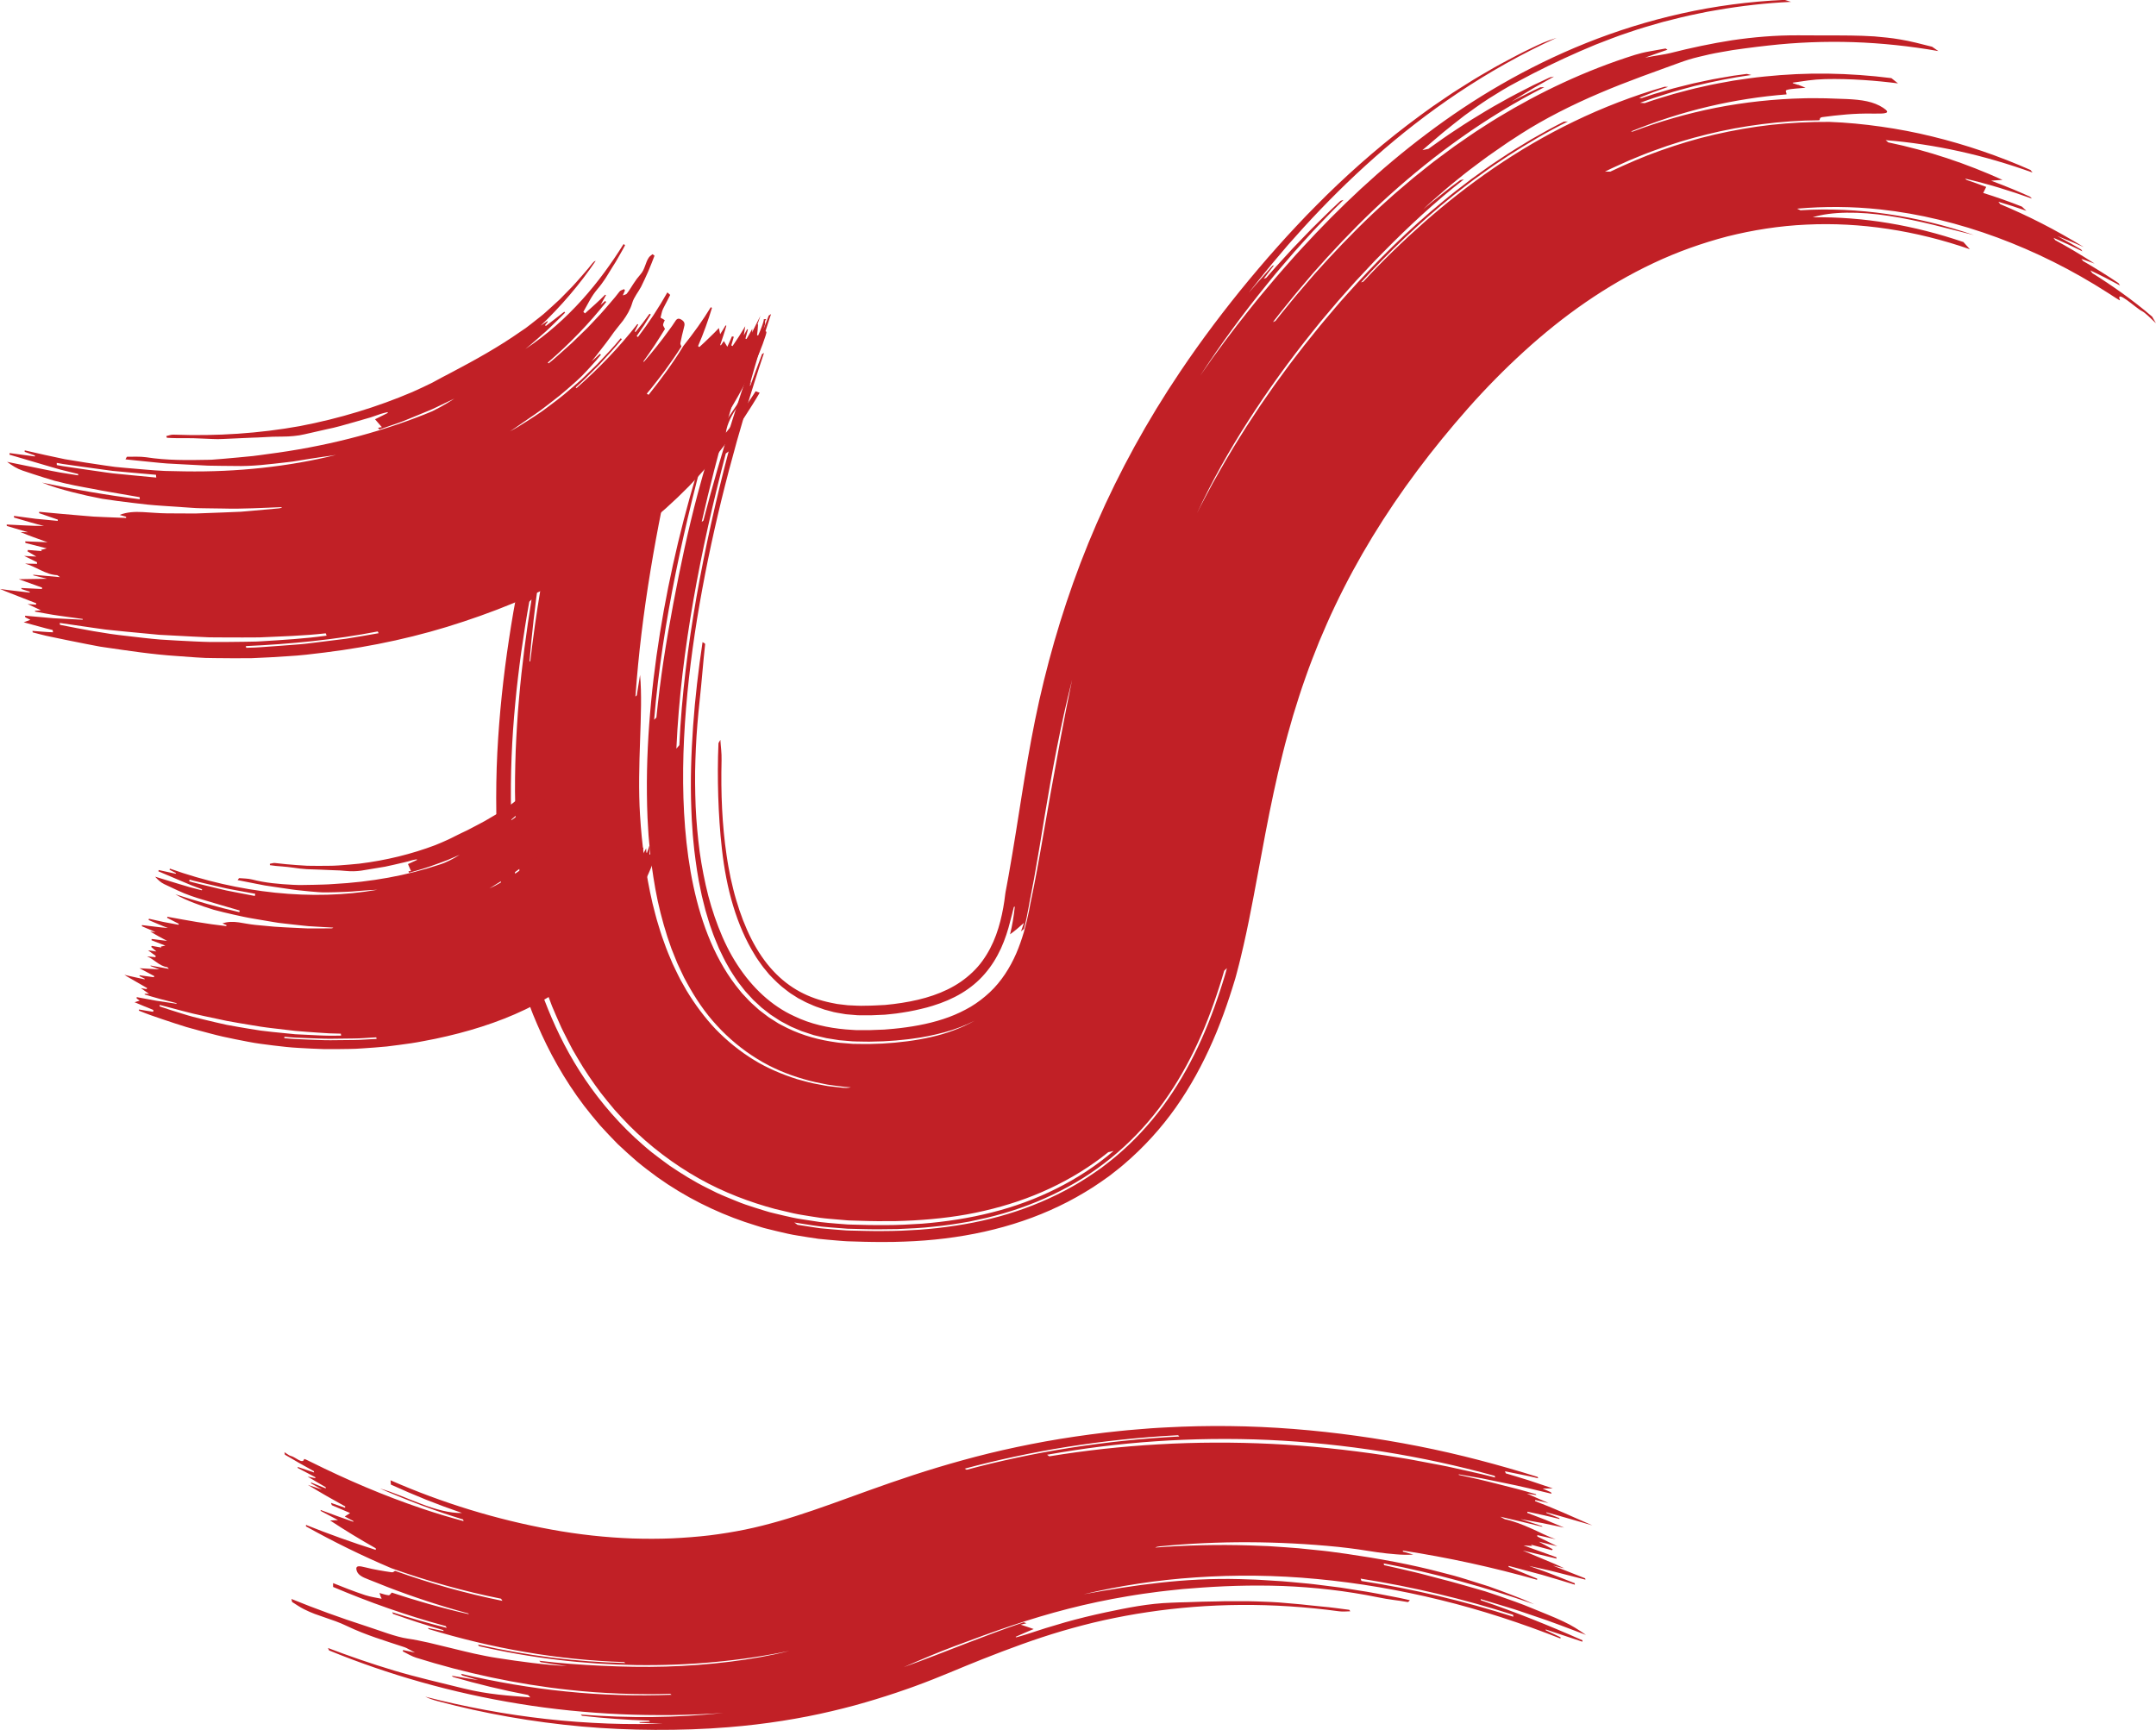
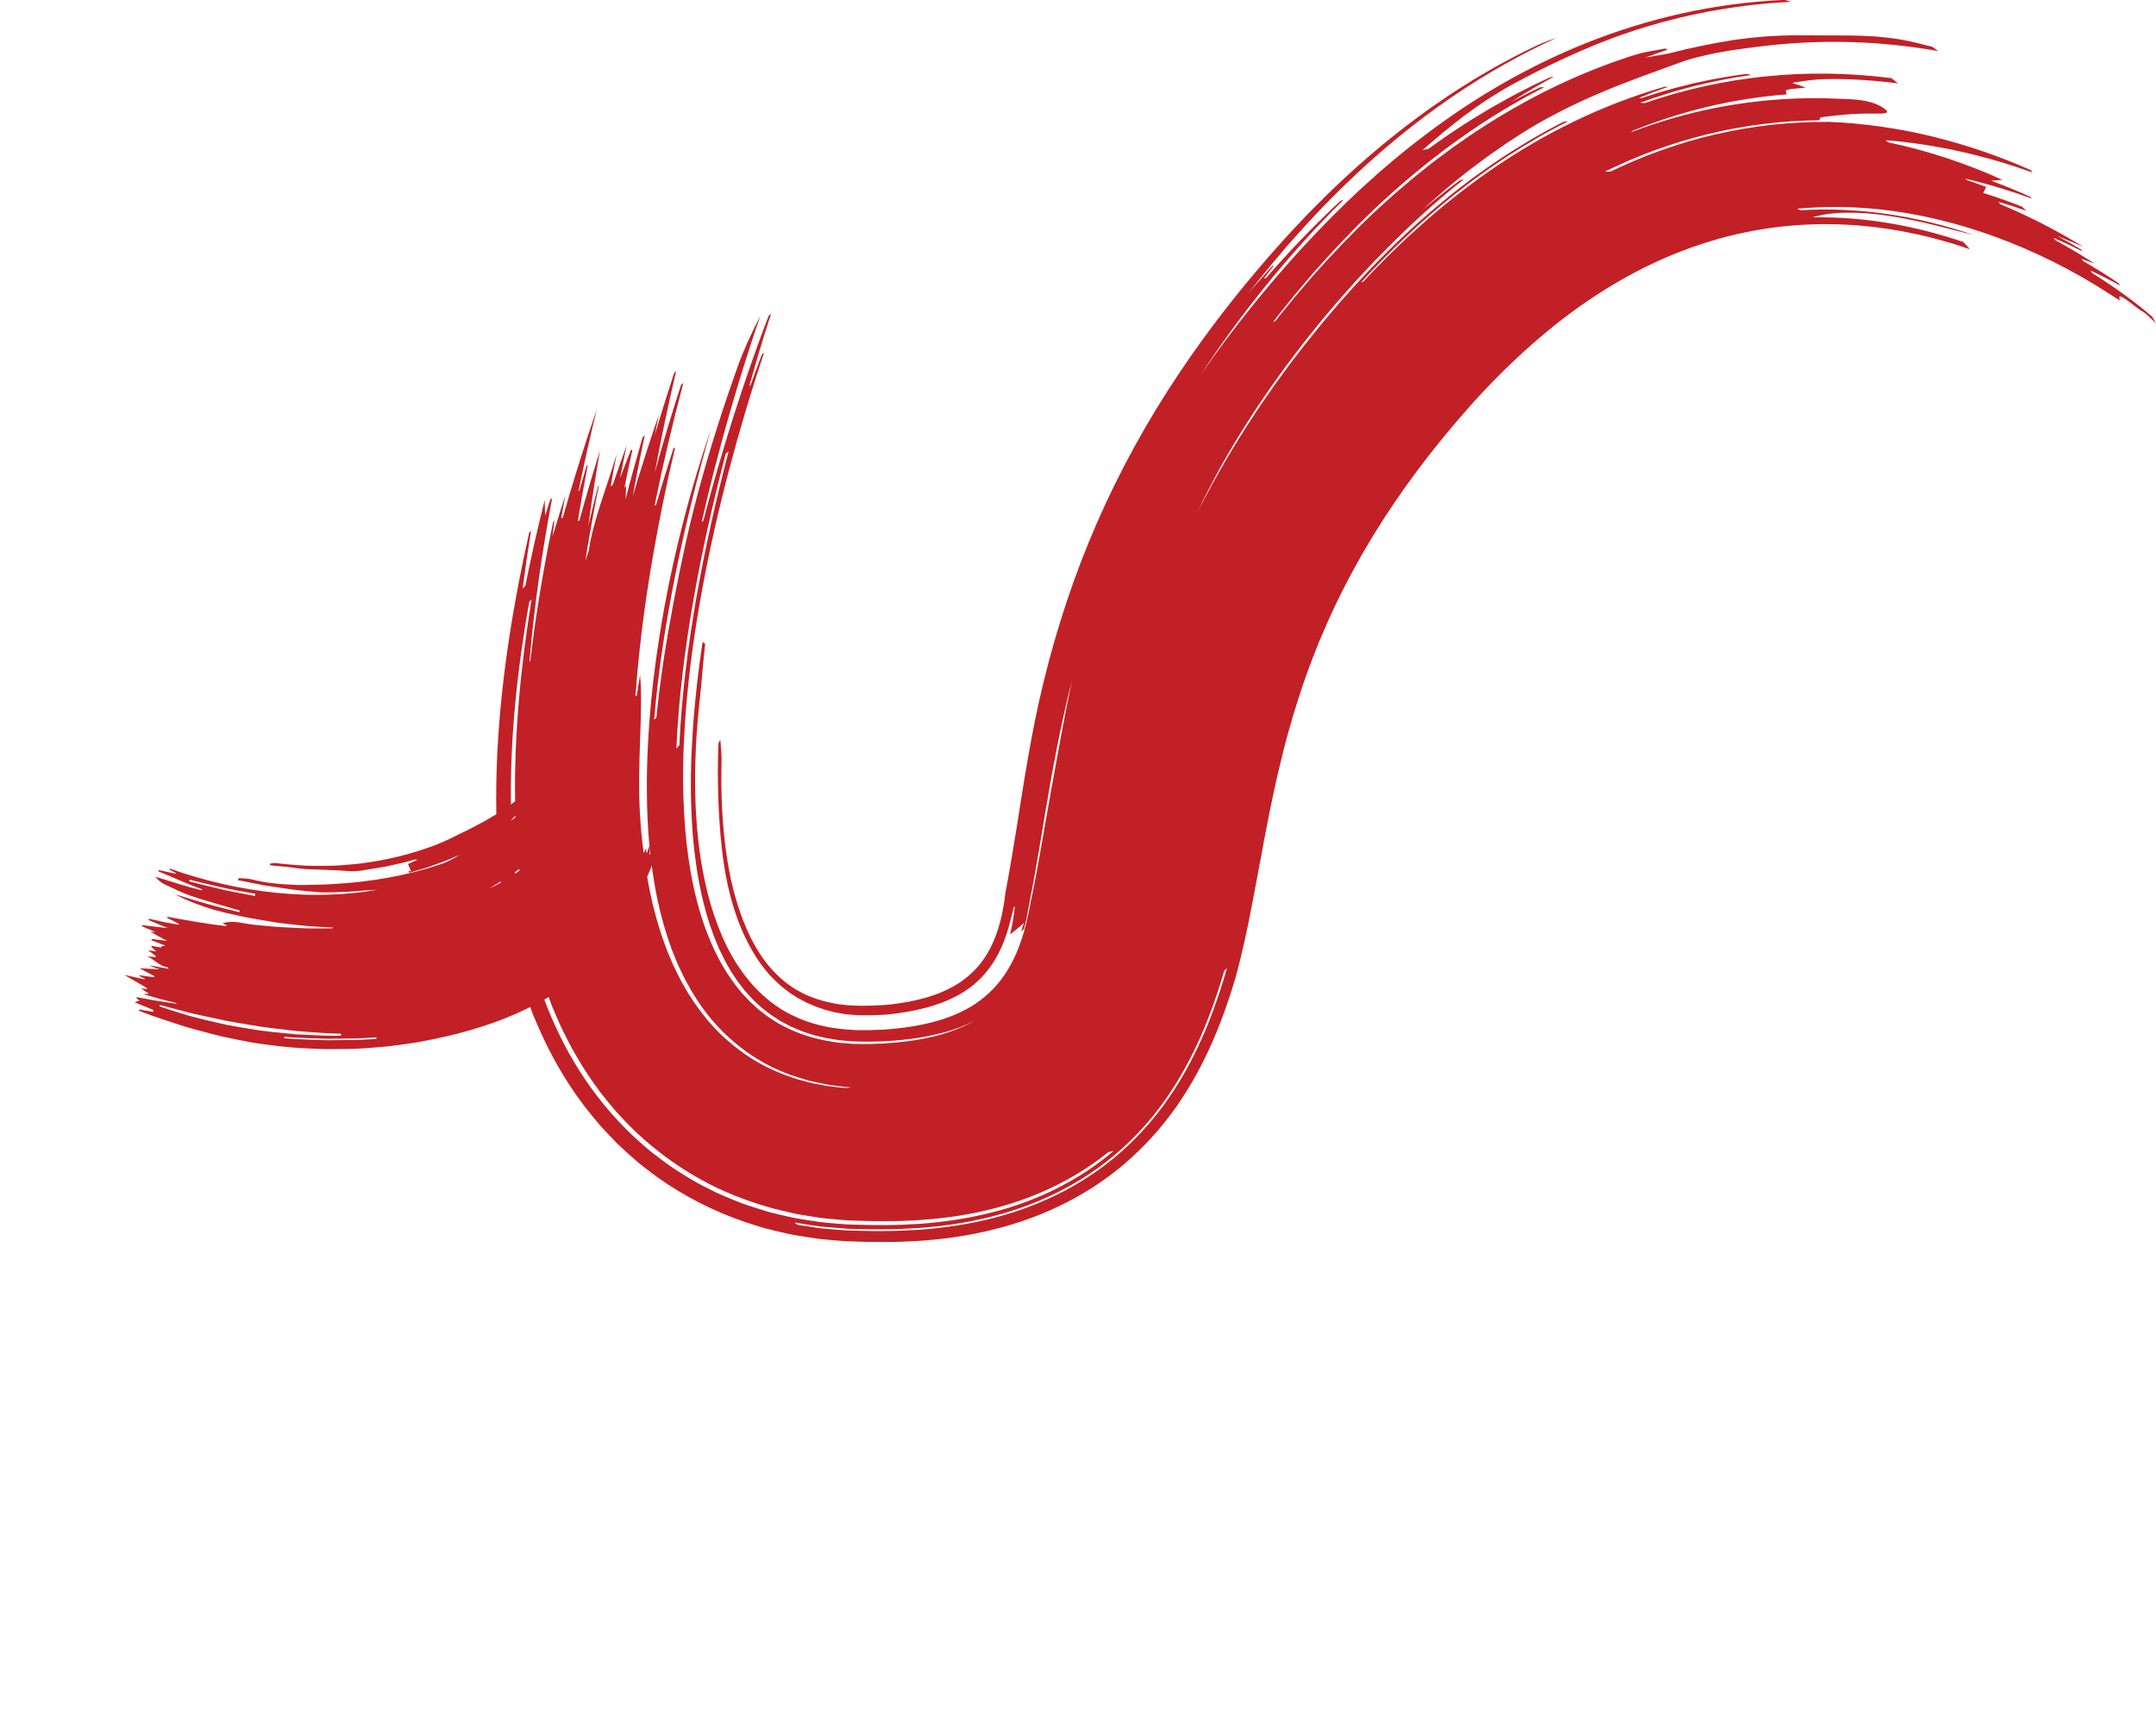
<svg xmlns="http://www.w3.org/2000/svg" id="Layer_1" data-name="Layer 1" viewBox="0 0 1041.39 835.55">
  <defs>
    <style>
      .cls-1 {
        fill: #c12026;
        stroke-width: 0px;
      }
    </style>
  </defs>
  <path class="cls-1" d="m868.53,41.01l-2.54-.82-.11-.25c2.55-.37,5-.73,7.51-1.09,2.53-.34,5.17-.54,8.23-.64,11.94-.29,24.83.73,35.16,2.07-1.47-1.17-2.27-1.81-3.2-2.54-10.17-1.29-20.42-2.02-30.65-2.17-10.23-.16-20.44.35-30.5,1.38-5.04.48-10.03,1.23-14.99,1.97-4.94.88-9.86,1.74-14.7,2.87-4.86,1.02-9.62,2.35-14.37,3.61-4.7,1.41-9.39,2.78-13.94,4.41l-2.24-.16,6.4-2.27c2.15-.72,4.33-1.39,6.51-2.07l3.28-1.02,3.32-.93,6.68-1.8c8.99-2.19,18.18-4.05,27.53-5.34l-2.16-.52-6.57.89-6.51,1.11c-2.17.35-4.32.79-6.45,1.24l-6.4,1.37-6.32,1.57-3.14.8-3.11.89-6.18,1.81-6.08,2-1.31-.11,6.95-2.77,7.1-2.54-1.64-.07c-15.39,4.43-30.04,10.13-43.8,16.78-13.77,6.65-26.65,14.23-38.67,22.44-12.03,8.21-23.21,17.04-33.68,26.25-10.45,9.23-20.28,18.78-29.42,28.68l-1.12.37c13.52-14.75,28.32-28.96,44.8-42.19l6.3-4.87c1.06-.81,2.1-1.63,3.18-2.43l3.27-2.36c2.19-1.56,4.35-3.16,6.6-4.69l6.8-4.53c9.21-5.91,18.79-11.6,28.97-16.66l-1.92.07c-2.67,1.4-5.4,2.72-7.99,4.19l-7.78,4.38c-5.05,3.06-10.1,6.08-14.9,9.34-4.89,3.16-9.5,6.57-14.14,9.9-4.5,3.47-9.06,6.85-13.33,10.46-17.37,14.2-32.77,29.57-46.95,45.5-3.61,3.95-6.94,8.03-10.37,12.04-1.72,1.99-3.35,4.1-5.03,6.14-1.66,2.07-3.34,4.1-4.97,6.19-3.22,4.23-6.53,8.35-9.63,12.69l-4.7,6.44c-1.52,2.19-3.05,4.37-4.57,6.56l-2.27,3.29-2.21,3.34c-1.47,2.23-2.96,4.44-4.4,6.69-2.84,4.54-5.73,9.03-8.43,13.67-2.78,4.57-5.37,9.29-8.02,13.95-2.53,4.75-5.11,9.45-7.5,14.29,6.99-15.01,15.45-30.15,24.78-44.63,9.5-14.81,19.83-29.09,30.81-42.77l4.06-5.04,4.17-4.94,4.18-4.94,4.33-4.88c1.45-1.63,2.9-3.25,4.35-4.87,1.49-1.6,2.98-3.19,4.47-4.78,1.49-1.59,2.99-3.18,4.48-4.77,1.53-1.56,3.06-3.12,4.59-4.67,12.1-12.28,24.63-23.92,38.67-34.92l-1.81.43-4.6,3.42c-1.53,1.14-2.99,2.34-4.48,3.51-2.96,2.36-5.94,4.68-8.76,7.13l2.59-2.45c.88-.81,1.79-1.6,2.7-2.4,1.83-1.6,3.66-3.19,5.5-4.8,1.83-1.62,3.8-3.13,5.72-4.71,1.94-1.55,3.85-3.14,5.86-4.66,4.04-3,8.02-6.1,12.24-8.96,2.09-1.45,4.16-2.92,6.28-4.34,2.14-1.39,4.28-2.78,6.41-4.17,11.18-7.16,24.47-13.91,37.99-19.65,13.5-5.78,27.2-10.51,38.73-14.74,2.58-.95,5.6-1.91,8.95-2.71,3.34-.83,6.96-1.66,10.74-2.3,1.9-.33,3.81-.66,5.73-1,1.94-.27,3.88-.54,5.82-.81,3.87-.57,7.71-.95,11.35-1.39,13.58-1.54,27.36-2.08,41.13-1.64,13.77.46,27.51,1.93,41.09,4.31l-3.04-2.09c-5.1-1.3-10.53-2.73-15.36-3.51-2.25-.4-4.41-.69-6.5-.91-2.08-.23-4.09-.42-6.04-.58-3.94-.22-7.65-.4-11.45-.42-3.8-.02-7.62-.08-11.77-.04-2.09,0-4.23-.02-6.47-.03-2.26.02-4.62,0-7.12-.03-11.17-.05-21.66.88-31.83,2.37-10.15,1.59-19.98,3.68-29.9,6.2-2.6.66-6.71,1.17-12.21,2.22,4.76-1.75,7.8-2.78,10.84-3.83l-.93-.59c-2.52.45-5.24.94-7.84,1.4-2.61.45-5.03,1.09-7,1.69-24.01,7.55-45.94,18.05-65.73,30.02-2.52,1.46-4.88,3.06-7.31,4.59-2.41,1.55-4.83,3.08-7.13,4.71l-6.96,4.82c-2.27,1.64-4.49,3.32-6.73,4.97l-3.34,2.5-3.24,2.56-6.42,5.14c-2.1,1.74-4.14,3.51-6.2,5.26-2.05,1.76-4.12,3.5-6.07,5.32-10.41,9.23-19.89,18.89-28.95,28.65l-6.68,7.36-6.39,7.43c-2.14,2.45-4.21,5-6.28,7.54-2.06,2.55-4.16,5.02-6.16,7.64l-1.21.56c2.06-2.73,4.2-5.37,6.34-8.02,2.15-2.64,4.27-5.34,6.48-7.91l6.62-7.79,6.92-7.72c9.37-10.24,19.28-20.31,30.02-29.99,21.49-19.31,46.04-37.4,74.69-52.05l-1.93.06c-2.11.94-4.14,1.97-6.39,3.09-2.24,1.14-4.73,2.34-7.55,3.85,3.82-2.44,7.37-4.56,10.69-6.58,3.39-1.95,6.63-3.75,9.87-5.55l-1.98.39-7.99,3.76-7.76,3.98c-2.6,1.31-5.09,2.73-7.59,4.13-2.48,1.42-5.04,2.77-7.43,4.26l-7.25,4.41c-2.41,1.47-4.7,3.04-7.04,4.56-4.71,3.02-9.14,6.25-13.63,9.43-.98.2-1.94.4-2.89.62,3.33-2.9,6.66-5.68,9.96-8.5,3.37-2.77,6.83-5.48,10.41-8.25,3.69-2.68,7.5-5.44,11.7-8.16,4.26-2.67,8.73-5.49,13.87-8.15,9.92-5.36,19.88-10.19,30.06-14.65,2.57-1.09,5.13-2.17,7.69-3.26l7.87-3.03c2.62-1.03,5.32-1.94,8.03-2.85,2.72-.9,5.42-1.86,8.23-2.65l8.37-2.42,8.53-2.14c2.84-.73,5.75-1.29,8.65-1.91l4.36-.89,4.4-.77c11.75-2.06,23.78-3.42,35.9-3.99l-3.07-.96c-17.02.76-33.76,2.99-49.82,6.59-16.07,3.58-31.47,8.43-46.01,14.25-14.55,5.82-28.24,12.58-41.09,19.99-12.87,7.39-24.86,15.47-36.11,23.96-22.55,16.97-42.16,35.58-59.94,54.94-2.27,2.41-4.42,4.85-6.56,7.29-2.14,2.45-4.31,4.85-6.42,7.35-2.1,2.5-4.21,5-6.32,7.51-2.12,2.48-4.14,5.11-6.22,7.66-8.23,10.28-16.23,20.91-23.83,31.99,9.92-15.23,20.69-29.92,32.14-43.98l4.3-5.28,4.4-5.15,4.43-5.16,4.61-5.12,4.65-5.12c1.57-1.7,3.21-3.37,4.82-5.06l4.87-5.05c1.64-1.67,3.36-3.32,5.04-4.98l-1.43.41c-3.29,2.98-6.39,6.06-9.52,9.12-1.55,1.53-3.14,3.05-4.65,4.6l-4.5,4.66-4.48,4.66-4.3,4.7c-2.86,3.14-5.72,6.25-8.48,9.5l-1.19.47c1.66-2.19,3.29-4.45,5-6.59l-.81.3c-5.04,5.64-10.04,11.28-14.87,17.15l.59-.4c2.32-3.05,4.66-6.11,7.07-9.07,2.41-2.96,4.78-6.01,7.24-8.91l7.41-8.75,7.78-8.7c10.56-11.54,21.89-22.86,34.24-33.77,12.34-10.9,25.71-21.39,40.3-31.14,14.59-9.74,30.42-18.75,47.52-26.53-2.42.77-4.54,1.53-6.48,2.33-1.91.82-3.66,1.65-5.36,2.47-5.01,2.36-9.79,4.92-14.56,7.48-2.41,1.25-4.68,2.63-7,3.96-2.3,1.35-4.64,2.66-6.87,4.05l-6.67,4.19-3.31,2.11-3.21,2.17-6.39,4.36c-2.11,1.47-4.13,2.99-6.19,4.48-16.37,12.01-31.18,24.84-44.78,38.12-3.41,3.32-6.67,6.7-9.99,10.05-3.27,3.37-6.39,6.8-9.57,10.2-3.15,3.41-6.11,6.86-9.16,10.29-3.03,3.43-5.96,7.01-8.93,10.52-11.77,14.2-23.01,29.06-33.5,44.69-15.66,23.27-29.23,47.94-40.21,73.14-11,25.19-19.33,50.87-25.45,75.78-3.19,12.91-5.64,25.45-7.76,37.64-2.13,12.2-3.92,24.08-5.77,35.53-1.19,7.33-2.35,14.41-3.55,21.12l-.9,4.9-.44,2.34-.11.59-.05.29-.03.2-.11.78c-.25,2.1-.54,4.25-.94,6.4-.78,4.32-1.86,8.76-3.46,13.14-1.6,4.38-3.78,8.65-6.61,12.55-2.82,3.92-6.41,7.25-10.43,10.06-4.04,2.78-8.56,4.94-13.35,6.58-4.8,1.65-9.87,2.8-15.13,3.62-2.65.45-5.28.71-8.09,1-3.17.14-6.56.38-9.35.36-3.01.15-5.77-.12-8.68-.22l-4.15-.49c-.72-.05-1.37-.19-2.03-.33l-2-.39c-5.3-1.1-10.29-2.81-14.94-5.32-4.65-2.51-8.99-5.85-12.94-10.11-3.96-4.24-7.47-9.42-10.44-15.25-2.98-5.83-5.44-12.28-7.43-19.09-1.03-3.39-1.83-6.92-2.65-10.47l-1.05-5.41c-.35-1.81-.59-3.66-.89-5.49-2.21-14.76-2.81-30.24-2.44-45.9.1-3.7-.39-6.63-.58-9.94l-.91,1.57c-.38,8.63-.38,17.17-.12,25.66.28,8.49.81,16.96,1.77,25.41,1.07,9.61,2.81,18.87,5.43,27.51,2.61,8.64,6.07,16.65,10.38,23.6,1.01,1.79,2.24,3.37,3.37,5,.54.84,1.2,1.56,1.82,2.32l1.84,2.25c2.65,2.77,5.28,5.44,8.27,7.59.75.54,1.43,1.14,2.2,1.64l2.32,1.46,1.14.74,1.23.63,2.41,1.29c.81.42,1.7.73,2.54,1.12.86.35,1.65.8,2.56,1.08.89.31,1.78.62,2.68.93l1.32.48,1.41.37c1.05.28,2.11.56,3.15.85,1.06.26,2.19.39,3.26.6l1.62.28c.53.1,1.07.19,1.65.22,1.12.09,2.23.19,3.35.28l1.65.14c.56.02,1.14,0,1.71.01,1.13,0,2.26,0,3.39.01,1.08.03,2.32-.03,3.53-.09l3.61-.16.9-.04.8-.08,1.57-.16,3.1-.34c2.05-.31,4.07-.58,6.07-.95,1.99-.41,3.96-.74,5.89-1.25.97-.24,1.93-.46,2.88-.72l2.84-.83c4.92-1.51,9.6-3.48,13.86-6.04,4.26-2.56,8.11-5.72,11.29-9.45,3.21-3.69,5.76-7.88,7.76-12.21,1.99-4.35,3.42-8.86,4.52-13.31.54-2.18,1.21-4.46,1.7-6.68l.46-.22c-.47,4.54-1.25,9.27-2.29,13.41,2.2-1.59,4.15-3.2,6.7-5.51-.34,1.02-.85,2.55-1.41,4.08.49-.38.95-.78,1.42-1.18.96-3.6,1.7-7.19,2.31-10.72l.46-2.65.68-3.43,1.36-7.12c1.77-9.73,3.42-19.94,5.17-30.48,3.5-21.09,7.53-43.33,13.26-65.88-3.77,17.98-7.06,36.38-10.38,54.79l-5.31,30.22c-.87,4.85-1.74,9.65-2.66,14.26l-.69,3.45-.69,3.31c-.26,1.22-.39,1.94-.56,2.81-.17.85-.29,1.72-.48,2.57-.68,3.44-1.52,6.91-2.51,10.4-1.03,3.48-2.24,6.96-3.72,10.4-2.98,6.82-7.13,13.41-12.73,18.67-2.79,2.62-5.87,4.98-9.19,6.98-3.34,1.95-6.87,3.65-10.56,5.01-7.39,2.74-15.32,4.34-23.56,5.32-2.06.29-4.14.4-6.24.6l-1.58.13-1.73.06-3.47.13-1.74.07h-1.65s-3.31-.02-3.31-.02h-1.67c-.56,0-1.08-.07-1.63-.1l-3.27-.23c-8.67-.75-17.13-2.65-24.83-6.38-10.96-4.97-20.33-13.74-27.55-24.88-3.64-5.55-6.63-11.72-9.13-18.2-2.5-6.48-4.59-13.27-6.12-20.27-1.55-6.99-2.81-14.16-3.57-21.45-.8-7.29-1.33-14.69-1.47-22.16-.14-3.74-.07-7.49-.08-11.27.11-3.77.15-7.57.37-11.37.34-7.62,1.01-15.28,1.84-23.02,1.02-9.32,1.63-18.03,2.61-26.89.09-.79-.59-.63-1.23-1.2-2,13.49-3.6,26.95-4.55,40.4-.94,13.45-1.39,26.87-.87,40.21l.21,4.99.33,4.99c.18,3.32.58,6.63.89,9.92.8,6.59,1.7,13.14,3.13,19.57l.5,2.41.59,2.39,1.2,4.76c.95,3.13,1.8,6.28,2.95,9.32,1.01,3.08,2.33,6.05,3.55,9.02,1.41,2.89,2.72,5.81,4.36,8.54.76,1.36,1.51,2.71,2.39,3.98.86,1.28,1.67,2.58,2.57,3.81l2.79,3.58c.44.61.97,1.15,1.47,1.7l1.51,1.65c.51.54.99,1.1,1.51,1.63l1.62,1.5,1.61,1.49.8.74.86.67,3.42,2.66c1.19.81,2.41,1.57,3.6,2.35,1.16.82,2.45,1.44,3.7,2.1,1.26.64,2.45,1.38,3.78,1.87l3.87,1.64c1.32.48,2.67.88,3.98,1.32l1.98.65,2.05.49,4.05.96,4.14.66,2.05.33,2.1.18,4.17.36c1.39.1,2.82.07,4.22.11,1.42.01,2.77.09,4.22.05l4.34-.11,2.16-.05,2.04-.13,4.04-.27c1.34-.1,2.68-.27,4.01-.4,1.33-.14,2.66-.26,3.97-.47,5.28-.66,10.45-1.74,15.49-3.09,5.05-1.36,9.95-3.21,14.59-5.58-6.45,3.61-13.58,6.21-21.06,7.89-7.49,1.71-15.3,2.67-23.41,3.13l-6.41.21c-2.12.03-4.16-.04-6.27-.05l-1.58-.02-1.55-.12-3.11-.25c-2.11-.1-4.13-.48-6.2-.79-8.22-1.33-16.28-3.88-23.75-7.96-.47-.25-.96-.48-1.41-.75l-1.35-.86-2.72-1.72c-.47-.28-.9-.59-1.32-.93l-1.29-.98-2.6-1.98-2.43-2.19c-.79-.75-1.68-1.43-2.41-2.26l-2.28-2.42-1.15-1.22c-.36-.42-.7-.86-1.06-1.3-5.73-6.88-10.39-14.9-14.06-23.45-3.67-8.56-6.37-17.64-8.36-26.91-1.99-9.28-3.26-18.75-4.04-28.29-1.54-19.09-1.12-38.42.46-57.66,1.57-19.26,4.3-38.49,7.84-57.63,3.53-19.15,7.86-38.22,12.85-57.21,5-19,10.61-37.91,16.97-56.83l-.95.56c-1.9,5-3.74,10.01-5.55,15.02l-.57.32c1.59-5.73,3.24-11.45,4.95-17.18l2.64-8.61,1.38-4.34.72-2.2.37-1.12.43-1.23-1.12.71c-1.69,4.3-3.18,8.32-4.68,12.44-1.49,4.1-2.95,8.18-4.36,12.27-2.84,8.18-5.56,16.37-8.17,24.59-5.23,16.44-10.03,33-14.36,49.72l-.82.66c3.79-16.77,8.07-33.4,12.77-49.94,2.35-8.27,4.8-16.52,7.38-24.76,2.59-8.26,5.24-16.42,8.22-24.86-4.41,8.45-7.98,16.23-10.76,23.93-7.39,20.53-13.94,41.22-19.52,61.95-4.75,17.79-8.46,35.38-11.86,53.42-1.69,8.98-3.27,18.03-4.66,27.16-1.36,9.13-2.54,18.33-3.46,27.58l-1.09,1.07c2.03-24.11,5.75-47.79,10.47-71.15,4.75-23.35,10.46-46.4,16.98-69.23-10,29.29-17.47,58.33-22.77,87.52-2.61,14.61-4.73,29.23-6.12,44-1.42,14.76-2.21,29.64-2.05,44.75-.01,3.77.17,7.6.29,11.39.08,1.9.22,3.82.33,5.73.1,1.9.23,3.81.43,5.73.59,7.63,1.68,15.35,3.04,23.03,1.38,7.69,3.35,15.4,5.78,23.02l1.96,5.7,2.27,5.66.57,1.41.65,1.4,1.31,2.79c.44.93.86,1.85,1.32,2.77l1.48,2.73c3.95,7.25,8.64,14.26,14.4,20.47,5.7,6.22,12.27,11.67,19.36,16.03,7.07,4.43,14.72,7.56,22.36,9.78,3.81,1.21,7.68,1.9,11.5,2.68,1.92.32,3.84.53,5.75.79l2.86.36,2.85.19c-1.2.32-2.82.37-4.57.14l-5.32-.6c-.45-.05-.89-.1-1.34-.16l-1.33-.24-2.68-.5c-3.59-.57-7.14-1.61-10.73-2.58-7.1-2.27-14.22-5.21-20.88-9.3-6.64-4.09-12.85-9.08-18.38-14.77-5.44-5.75-10.13-12.12-14.16-18.79l-2.86-5.06c-.91-1.7-1.71-3.43-2.56-5.16-.41-.87-.86-1.73-1.24-2.6l-1.11-2.62c-.71-1.75-1.52-3.51-2.14-5.27l-1.91-5.31c-.64-1.78-1.12-3.55-1.68-5.33-1.16-3.57-1.96-7.12-2.91-10.71-3.31-14.27-5.17-28.55-6.03-42.61-.75-11.81-.39-24.35.02-36.08.4-11.74.83-22.7-.01-31.62-.57,3.57-1.1,6.68-1.57,9.82l-.66.62c1.45-20.55,3.97-40.83,7.27-60.85,3.29-20.03,7.31-39.84,11.9-59.5l-.8.42c-2.93,9.05-5.74,18.16-8.41,27.33l-.7.31c4.02-19.89,8.66-39.58,13.87-59.18l-1.07.8c-4.71,14.55-9.07,29.2-12.73,42.53,2.91-15.79,6.41-32.4,10.33-49.01l-.95.79c-3.04,9.3-5.99,18.61-9.37,30.12.79-3.98,1.19-5.99,1.97-9.92-4.56,13.37-8.25,24.73-12.62,39.43,2.09-11.54,3.9-20.49,5.79-29.43l-1.04.97c-2.79,9.55-5.45,19.16-8.23,29.95.15-3.01.25-5.01.34-7.01l-.94,1.7c1.25-6.17,2.54-12.33,3.9-18.47l-.67-.17c-1.72,4.38-3.42,8.78-5.27,13.75,1.02-5.32,2-10.2,3.22-15.99-2.63,7.2-4.7,13.19-6.76,19.19l-.97.67c.89-5.1,1.81-10.2,2.86-15.7-4.38,15.5-11.12,31.15-13.5,46.87-.08.53-.53,1.57-1.62,4.68,2.17-13.59,4.29-24.98,6.57-36.32l-.43.47c-1.54,5.95-3.01,11.95-4.75,19.36,1.74-12.8,3.51-24.08,5.7-36.66-3.91,12.45-7,23.07-9.94,33.8l-.78.27c1.47-9.12,3.09-18.16,4.83-27.17l-.66.66c-1.15,3.85-2.25,7.74-3.36,11.63l-.51.48c2.62-12.84,5.46-25.57,8.89-39.6-6.42,18.69-11.65,35.42-16.48,52.48l-.72.11c.57-3.24,1.12-6.49,1.99-11.13-2.3,7.13-3.95,12.53-6.19,20.05.46-4.18.66-5.99.86-7.81l-.58.76c-4.53,21.79-8.33,44.05-11.02,67.15l-.41.35c2.31-27.28,6.17-53.51,10.99-79.21l-1.04,1.14c-.75,2.37-1.5,4.74-2.39,7.57-.06-2.3-.12-4.17-.21-7.61-3.81,15.28-6.69,28.21-9.31,41.36l-1.34,1.42c1.21-9.4,2.58-18.68,4.06-27.9l-.91.95c-3.76,16.81-7.1,33.87-9.75,51.5-2.67,17.59-4.65,35.76-5.63,54.74-.47,9.52-.63,19.3-.48,29.31.24,10.11.82,20.48,1.97,31.25,1.23,10.85,3.03,22.1,5.77,33.85.74,2.98,1.49,5.96,2.27,8.92.85,3.03,1.81,6.12,2.75,9.16l.72,2.28.83,2.35,1.69,4.7c.59,1.57,1.12,3.09,1.77,4.69l2.02,4.8c5.56,12.99,12.91,26.41,22.61,39.22,2.51,3.2,5.01,6.35,7.68,9.43,2.78,3.06,5.61,6.06,8.5,8.99,3.02,2.87,6.12,5.66,9.26,8.38,3.18,2.67,6.53,5.16,9.86,7.63,13.49,9.65,28.08,16.8,42.2,21.63l5.28,1.71,2.64.82,1.32.4,1.28.33c3.42.87,6.85,1.68,10.27,2.45,1.74.42,3.34.65,5.01.94l4.95.8,4.94.74,4.73.46,4.72.41,2.36.19c.77.06,1.62.13,2.25.14l8.16.24c2.44.07,6.11.11,9.36.1,3.32-.02,6.63-.03,9.92-.19,13.19-.45,26.18-2.01,38.72-4.81,12.54-2.8,24.64-6.85,35.99-12.31,5.69-2.69,11.15-5.81,16.43-9.16,2.63-1.69,5.18-3.51,7.72-5.31l3.69-2.88c1.22-.97,2.45-1.92,3.61-2.96,9.44-8.07,17.82-17.26,24.93-27.32,7.1-10.07,13-20.93,17.9-32.18,1.23-2.81,2.42-5.64,3.5-8.51,1.11-2.86,2.17-5.72,3.16-8.62,1-2.89,1.96-5.78,2.86-8.69l1.34-4.36c.25-.81.34-1.23.5-1.81l.43-1.64c.58-2.19,1.17-4.42,1.63-6.42.48-2.04,1-4.13,1.43-6.1l1.31-5.93,1.21-5.79c1.55-7.62,2.9-14.87,4.21-21.93,1.28-6.86,2.56-13.71,3.84-20.55,1.28-6.68,2.58-13.21,3.96-19.6,1.37-6.42,2.83-12.71,4.4-18.92,1.53-6.24,3.27-12.32,5.04-18.42,1.85-6.03,3.74-12.08,5.86-17.99,2.06-5.96,4.36-11.79,6.71-17.64,2.44-5.79,4.94-11.57,7.67-17.25,10.82-22.77,24.22-44.59,39.64-65.22,7.73-10.36,16.06-20.54,24.6-30.2,8.57-9.68,17.56-18.82,26.99-27.41,18.84-17.19,39.62-31.9,62.63-42.73,11.4-5.38,23.31-9.63,35.64-12.86,12.34-3.09,25.1-5.11,38.13-5.7,26.04-1.28,53.02,2.88,78.99,11.89-1.51-1.68-2.23-2.52-3.13-3.48-23.81-8.07-48.13-12.32-72.79-11.93,8.83-2.84,22.6-2.91,36.9-.68,7.16,1.07,14.45,2.63,21.41,4.31,6.97,1.68,13.59,3.52,19.54,4.94-27.43-9.41-56.17-13.7-83.75-11.98-.55-.26-1.09-.53-1.64-.77,13.13-1.18,26.54-1.12,40.15.36,19,2.05,38.03,6.74,56.49,13.55,18.48,6.85,36.35,15.74,53.48,26.75,2.15,1.36,6,3.97,5.83,3.56-1.13-2.81.72-1.92,3.27-.13,2.55,1.8,5.77,4.62,7.44,5.43,1.26.59,4.19,3.41,6.67,5.82l-.44-.79-.49-.84-.91-1.56c-2.49-2.17-4.86-4.09-7.25-5.95-2.38-1.87-4.76-3.62-7.15-5.35-4.78-3.43-9.61-6.66-14.51-9.72l-.94-1.31c4.81,2.26,9.59,4.69,14.35,7.29l-.76-1.16c-5.63-3.79-11.31-7.34-17.09-10.66l-.82-1.05c1.73.58,3.43,1.21,6.39,2.29-7.57-4.89-13.26-8.18-19.02-11.33l-.83-1.12c4.7,2.03,9.33,4.22,13.95,6.52l-.6-.87c-3.06-1.81-6.11-3.62-11.53-6.53,5.13,2,8.26,3.34,12.8,5.35-14.15-8.68-27.08-15.17-40.4-20.75-.27-.38-.55-.76-.83-1.13,2.26.67,4.51,1.38,6.78,2.09,2.24.75,4.5,1.48,6.74,2.28-.72-.69-1.46-1.36-2.2-2.04-6.06-2.41-12.21-4.57-18.66-6.6.46-.92.88-1.78,1.44-2.91-3.89-1.49-6.71-2.41-9.49-3.38l-.72-.63c10.89,2.54,21.65,5.8,32.27,9.65l-.83-.89c-5.36-2.42-10.76-4.73-18.84-7.75,2.88-.25,4.52-.33,5.48-.39-17.33-7.85-35.95-14.14-55.18-18.12-.42-.36-.83-.72-1.26-1.07,12,.95,23.99,2.81,35.86,5.43,11.87,2.62,23.57,6.09,35.07,10.2l-.95-1.22c-15.24-6.75-31.15-12.2-47.45-16.18-8.14-2.01-16.41-3.58-24.72-4.76-8.31-1.18-16.67-2-25.04-2.3-9.44-.06-18.83.43-28.09,1.43-9.26,1.05-18.38,2.65-27.28,4.7-8.91,2.02-17.57,4.7-25.99,7.66-8.42,2.96-16.51,6.51-24.38,10.22l-2.64.03c1.9-.98,3.85-1.88,5.81-2.76,1.96-.88,3.92-1.8,5.9-2.66,4.01-1.63,8.01-3.36,12.15-4.81,8.21-3.07,16.72-5.64,25.43-7.78,8.7-2.18,17.64-3.8,26.71-4.95,9.07-1.15,18.29-1.81,27.56-1.86.44-.52-.07-1.3,1.49-1.53,7.62-1,15.42-1.87,24.32-1.7,6.02.1,9.23-.02,5.04-2.79-4.68-3.04-10.16-3.89-17.68-4.24-3.29-.11-6.67-.23-10.09-.35-3.44-.01-6.9-.13-10.3-.01-14.49.32-28.84,1.87-42.75,4.59-13.91,2.76-27.36,6.66-40.17,11.5l-.87-.05c11.99-4.91,24.61-8.99,37.34-12,12.73-3.02,25.55-4.96,37.83-5.92.06-1.12-.99-1.85.36-2.21,2.08-.58,5.81-.69,8.86-1l-3.66-1.47Zm-333.2,515.5c.86-.17,1.71-.37,2.55-.59-8.33,7.16-17.64,13.19-27.53,18.15-9.89,4.97-20.41,8.83-31.33,11.57-10.91,2.77-22.2,4.5-33.68,5.42-5.75.36-11.53.69-17.35.68h-4.37s-4.1-.04-4.1-.04l-7.24-.18-1.82-.05-.92-.03-1.04-.08-4.15-.32c-2.78-.24-5.51-.44-8.35-.79-2.89-.41-5.78-.85-8.67-1.33l-2.17-.36c-.72-.11-1.45-.25-2.21-.43l-4.5-1.01-4.49-1.07-2.25-.56c-.75-.19-1.53-.45-2.3-.68-3.08-.94-6.15-1.92-9.21-2.95-1.52-.47-3.1-1.17-4.65-1.77l-4.66-1.91c-1.55-.67-3.09-1.28-4.64-2.02l-4.65-2.32c-6.19-3.03-12.26-6.83-18.17-10.8-2.91-2.1-5.79-4.26-8.63-6.47-2.81-2.24-5.47-4.67-8.15-7.08-10.54-9.79-19.52-20.9-26.74-32.25-7.23-11.38-12.57-22.81-16.85-33.97l-1.54-4.17c-.5-1.39-1.03-2.81-1.44-4.14-.87-2.71-1.72-5.44-2.55-8.17-.8-2.71-1.45-5.32-2.15-8-.34-1.32-.7-2.69-1-3.99l-.85-3.89-.83-3.9c-.28-1.31-.54-2.61-.76-3.86l-1.32-7.61c-.42-2.53-.71-4.96-1.06-7.45l-.49-3.72-.39-3.63-.71-7.25-.5-7.09c-.18-2.39-.27-4.7-.37-7.01-.09-2.31-.2-4.66-.25-6.94-.39-18.27.4-35.74,2.01-52.57l.62-6.32.71-6.24c.46-4.19,1.04-8.25,1.58-12.39,1.17-8.16,2.43-16.3,3.88-24.28l1.09-1.09c-2.52,15.65-4.65,31.58-6.06,48.1l-.52,6.19-.42,6.28c-.3,4.15-.45,8.47-.66,12.69-.28,8.61-.46,17.26-.22,26.26.05,4.43.31,9.05.52,13.6.12,2.29.32,4.66.49,6.97.17,2.32.35,4.65.62,7.06l.77,7.14,1.01,7.32c.18,1.23.33,2.42.54,3.67l.65,3.76.67,3.75c.22,1.24.45,2.49.74,3.79l1.68,7.68c.59,2.57,1.33,5.25,2.01,7.86.36,1.32.69,2.61,1.07,3.94l1.25,4.04,1.28,4.02.65,2.01.74,2.07c1,2.75,2.03,5.49,3.08,8.21,1.16,2.79,2.39,5.6,3.62,8.36l.93,2.08,1.04,2.12,2.14,4.23,2.19,4.19,2.48,4.24c3.22,5.6,7.09,11.22,11.14,16.66,2.14,2.73,4.33,5.42,6.56,8.07,2.3,2.63,4.78,5.2,7.22,7.73,10.01,10.05,21.6,18.8,33.74,25.62,12.18,6.84,24.66,11.44,36.7,14.69,2.98.74,5.96,1.44,8.94,2.11,1.52.37,2.91.54,4.36.81l4.32.7,4.32.66c1.44.22,2.79.3,4.18.45,2.77.26,5.53.5,8.29.71l1.03.08.91.03,1.82.06,3.63.11c2.46.07,4.63.14,7.77.16,2.91.02,5.83.01,8.73-.03,2.9-.06,5.79-.2,8.68-.34,11.53-.67,22.93-2.02,33.96-4.61,11.03-2.54,21.72-6.09,31.8-10.83,10.08-4.73,19.6-10.56,28.2-17.52Zm-207.19-196.59l-1.44,1.68c1.07-24.21,4.12-48.22,8.26-71.97,4.16-23.75,9.48-47.25,15.6-70.55l1.38-1.04c-6.1,23.22-11.35,46.64-15.52,70.28-4.13,23.64-7.17,47.54-8.28,71.6Zm263.16,108.97l1.32-1.27-.41,1.51c-.15.54-.23.92-.46,1.65l-1.22,3.95c-.82,2.64-1.68,5.26-2.59,7.88-.9,2.62-1.82,5.24-2.83,7.82-.99,2.59-1.99,5.19-3.1,7.73-4.34,10.23-9.48,20.15-15.62,29.43-6.12,9.29-13.27,17.91-21.39,25.6-2.02,1.94-4.15,3.74-6.26,5.59-2.17,1.77-4.37,3.51-6.6,5.2-2.3,1.6-4.58,3.25-6.94,4.76-2.39,1.47-4.75,3.01-7.22,4.36-9.8,5.54-20.28,9.97-31.21,13.28-10.93,3.33-22.31,5.48-33.9,6.78-2.9.29-5.81.63-8.74.81-2.93.19-5.86.34-8.81.47-2.94.13-5.9.14-8.86.17-2.92.02-6.15,0-8.36-.06l-7.34-.17c-.64-.03-1.17-.02-1.89-.07l-2.1-.15-4.22-.33-4.22-.37-2.11-.2-2.2-.31c-2.94-.42-5.87-.88-8.81-1.36l-1.54-1.11c2.92.49,5.84.95,8.76,1.38,1.45.21,2.93.44,4.36.6l4.2.38c2.8.24,5.59.46,8.38.65l7.31.18,3.64.07,4.34.02c2.95,0,5.88-.04,8.81-.1,5.86-.25,11.69-.5,17.45-1.16,5.78-.53,11.48-1.45,17.13-2.43,2.81-.58,5.61-1.18,8.39-1.81,2.78-.63,5.51-1.44,8.25-2.19,10.9-3.17,21.37-7.43,31.18-12.82,19.69-10.68,36.38-26.22,48.69-44.55,6.2-9.15,11.41-18.94,15.81-29.06,1.09-2.53,2.18-5.07,3.15-7.65.99-2.57,1.98-5.14,2.87-7.74.9-2.6,1.8-5.19,2.62-7.81l1.23-3.92c.39-1.27.85-2.75,1.07-3.62Z" />
  <path class="cls-1" d="m284.73,396.92l-.42-.42-.07-.19c.26-1.01.39-2.13.77-3,.37-.85.77-1.65,1.14-2.42.36-.78.69-1.52,1-2.19-.38-.56-.58-.87-.82-1.23-2.46,4.78-5.46,9.64-8.97,14.25l-.37-.46,2.3-3.48c.73-1.18,1.43-2.38,2.11-3.54l-.35-.41c-.68.96-1.36,1.94-2.08,2.9l-2.23,2.83-.21-.28,1.11-2.38-.24-.25c-5.39,7.04-11.91,13.77-19.4,19.96l-.19-.34c2.78-2.31,5.37-4.93,7.87-7.36,2.46-2.62,4.82-5.09,6.97-7.8l-.31-.46c-4.64,5.49-9.93,10.92-15.93,15.72-.76.61-1.52,1.23-2.27,1.84-.77.59-1.56,1.14-2.35,1.71-1.59,1.13-3.21,2.27-4.88,3.37-1.67,1.03-3.39,2.05-5.14,3.05-.88.5-1.76,1.01-2.66,1.48-.91.44-1.82.88-2.73,1.32,2.84-1.73,5.68-3.5,8.41-5.23l2.08-1.33c.68-.46,1.36-.96,2.03-1.43,1.34-.96,2.65-1.93,3.94-2.89,1.27-.92,2.5-1.97,3.71-2.97,1.21-1.01,2.38-2.03,3.51-3.08,2.21-2.22,4.24-4.47,6.18-6.8l-.29-.42c-.86.83-1.76,1.54-2.66,2.32,2.17-2.73,4.31-5.45,6.22-8.17,1.22-1.84,2.58-3.44,3.81-5.12,1.22-1.71,2.26-3.6,2.87-5.93.55-2.08,1.83-3.62,2.65-5.41.77-1.68,1.41-3.46,2.05-5.15.63-1.7,1.13-3.48,1.64-5.16l-.58-.78c-.33.27-.72.45-.97.84-.93,1.51-1.02,4.07-2.3,5.52-.71.81-1.37,1.77-1.98,2.84-.62,1.07-1.23,2.22-1.96,3.18-.19.26-.61.17-1.11.28.29-.76.47-1.24.65-1.72l-.22-.58c-.44.15-1,.1-1.29.5-3.55,4.73-7.63,9.49-12.26,13.88-.75.72-1.5,1.49-2.28,2.18l-2.36,2.11-2.43,2.14c-.82.71-1.67,1.35-2.52,2.03l-.19-.39c7.06-5.94,13.17-12.38,18.18-19.12l-.28-.48c-.39.34-.78.68-1.33,1.16.67-1.31,1.17-2.34,1.67-3.37l-.24-.23c-1.85,1.95-3.87,3.67-5.94,5.55l-.41-.77c1.48-2.65,2.59-5.55,4.34-7.63,1.69-2.09,3.01-4.65,4.28-7.07,1.31-2.33,2.42-4.78,3.46-7.11l-.4-.6c-3.06,5.87-6.95,12-11.77,17.67-4.82,5.66-10.58,10.89-17.28,15.06l1.68-1.33,1.64-1.43,3.17-2.83c1.04-.9,2.03-1.95,3.01-2.93l2.87-2.94-.2-.45c-1.79,1.37-3.62,2.86-5.54,4.22l-.16-.4c.3-.38.6-.74.89-1.14l-.11-.27-2.55,1.64.09.11c6.86-6.67,12.54-13.88,16.87-21.33-.4,0-.65.29-.89.63-5.5,7.72-12.57,15.37-21.35,21.25l-2.48,1.64c-.84.56-1.68,1.11-2.55,1.6-1.76,1.03-3.52,2.06-5.29,3.1-1.8,1-3.65,1.93-5.53,2.93-.94.49-1.89,1.02-2.85,1.49-.97.46-1.94.92-2.91,1.38-1.01.48-2.03.99-3.06,1.51-1.03.51-2.07,1.08-3.11,1.54-2.09.96-4.24,1.91-6.44,2.78-11.26,4.26-23.61,7.34-36.68,8.94-3.24.33-6.54.61-9.9.85-1.69.15-3.34.15-5.02.18-1.7.01-3.38.02-5.07.03-1.72-.02-3.43-.03-5.14-.05-1.7-.09-3.4-.21-5.12-.33-3.42-.27-6.92-.53-10.39-.99-.81-.12-1.7.24-2.55.37l.02.66c.94.12,1.9.24,2.85.37.97.08,1.93.16,2.9.24,1.92.16,3.83.35,5.7.63,2.14.31,4.25.59,6.4.71,2.16.1,4.3.15,6.42.22,2.12.06,4.23.14,6.32.27,2.12.04,4.22.15,6.3.37,2.36.23,4.73.18,7.13-.15,2.4-.35,4.78-.82,7.1-1.17,1.52-.24,3.03-.46,4.53-.75,1.49-.33,2.99-.66,4.48-.99l4.4-1.02c.73-.17,1.45-.33,2.17-.52l2.16-.62c.7-.2,1.43-.27,2.14-.4l.04.31c-1.51.69-3.02,1.37-4.33,1.97.46,1.09.89,2.09,1.45,3.39-.3.02-.76.05-1.21.08l.29.74c4.32-1.24,8.51-2.39,12.6-3.95,2.04-.74,4.05-1.44,6.02-2.22l5.83-2.51c-3.09,1.93-6.39,3.7-9.84,4.76-15.56,5.23-32.92,8.39-51.16,9.36-3.23.26-6.41.29-9.67.38-1.64.03-3.28.05-4.9.08-1.65.02-3.31.02-4.93-.08-6.53-.34-13.27-.88-19.8-2.58-1.98-.48-4.1-.48-6.18-.65-.18-.02-.4.46-.81.95,2.96.59,5.91,1.17,8.84,1.75,1.45.28,2.9.56,4.34.84,1.47.22,2.93.44,4.39.66,2.89.42,5.77.84,8.64,1.27,1.41.23,2.87.35,4.31.51,1.43.15,2.86.3,4.29.44,1.4.14,2.79.26,4.17.35,1.38.1,2.76.16,4.16.12,2.79-.02,5.55-.12,8.27-.23,1.37-.07,2.71-.09,4.07-.21,1.36-.11,2.72-.23,4.07-.34,2.7-.22,5.36-.37,8.01-.49-31.43,5.5-66.79,1.69-100.26-10.21l-.17.55,3.09,1.58-.12.34-8.18-1.78-.2.6,10.54,4.48,5.24,2.2,5.35,2.01-.11.5-5.69-1.47c-1.88-.53-3.72-1.1-5.59-1.66l-11.28-3.45c1.34,1.52,2.73,2.79,4.34,3.57,2.16,1.05,4.32,2.07,6.5,3.05,1.08.48,2.17.95,3.27,1.44,1.11.44,2.25.85,3.37,1.26,3.87,1.39,7.83,2.39,11.68,3.61,3.93,1.15,7.78,2.27,11.67,3.41l-.16.79c-10.37-2.38-20.66-5.32-30.92-8.65,2.9,1.7,6.02,3.03,9.13,4.24,3.11,1.21,6.24,2.27,9.38,3.24,3.21.87,6.44,1.63,9.64,2.35,3.21.71,6.36,1.43,9.63,1.96,3.25.58,6.47,1.12,9.67,1.64.8.13,1.59.26,2.4.38l2.44.29,4.84.55,4.8.52,2.39.24,2.42.15c3.19.19,6.38.38,9.56.56-.36.3-.72.36-1.09.36-3.02,0-6.04.01-9.06.02h-2.3s-2.27-.1-2.27-.1l-4.56-.22c-3.05-.16-6.16-.28-9.24-.52-3.07-.29-6.15-.57-9.23-.86-2.59-.27-5.28-.8-7.86-1.21-2.61-.37-5.24-.43-7.92.48.71.31,1.33.58,1.95.85l-.1.47c-9.52-1.05-18.85-2.75-28.44-4.52l-.17.5c1.87.99,3.78,1.95,5.67,2.91l-.17.46c-2.38-.44-4.81-.86-7.19-1.34l-7.09-1.57-.14.62c3.22,1.35,6.33,2.76,9.33,3.85-1.01-.09-2.04-.18-3.08-.27-1.02-.12-2.05-.24-3.09-.36-2.09-.25-4.21-.51-6.34-.77l-.09.54c2.05.88,4.1,1.75,6.61,2.83-1.03-.09-1.54-.14-2.56-.24,2.7,1.63,5.12,2.87,8.15,4.5-2.9-.35-5.2-.6-7.46-.92l-.08.61c2.13.86,4.29,1.68,6.68,2.6-.91.19-1.52.31-2.13.44l.19.48-4.57-.8-.32.48c.81.71,1.61,1.42,2.52,2.22-1.34-.19-2.58-.36-4.06-.57,1.41,1.02,2.58,1.87,3.74,2.71l-.16.62c-1.32-.13-2.64-.27-4.06-.41,3.48,1.39,5.9,4.7,9.77,5.23.13.02.27.27.79.82-3.28-.6-6.06-1.11-8.84-1.62v.26c1.33.51,2.67,1.01,4.32,1.63-3.33-.18-6.31-.36-9.66-.58,2.66,1.42,4.9,2.61,7.14,3.81l-.21.53-6.89-.94-.04.4,2.51,1.25-.04.31c-1.58-.34-3.15-.68-4.77-1.03-1.62-.36-3.32-.71-5.01-1.15.48.3.96.6,1.42.89.48.28.96.56,1.44.83.95.55,1.87,1.08,2.78,1.61,1.82,1.05,3.58,2.07,5.34,3.08l-.24.5c-.81-.14-1.61-.27-2.78-.47,1.42.99,2.48,1.73,3.94,2.75-1.12,0-1.61-.01-2.1-.02l.02.35c2.55.74,5.04,1.52,7.63,2.2l7.77,1.98-.06.28c-3.21-.46-6.44-.93-9.68-1.44l-9.53-1.76-.03.63c.47.34.93.67,1.48,1.07-.75.23-1.36.42-2.49.76,3.43,1.42,6.22,2.62,9.1,3.75l-.09.88c-2.34-.32-4.55-.74-6.85-1.12l-.05.57c1.88.73,3.7,1.5,5.64,2.17,1.92.66,3.85,1.33,5.78,1.99,3.86,1.29,7.66,2.57,11.53,3.75,3.94,1.11,7.88,2.18,11.79,3.19,1.97.5,3.88,1.03,5.9,1.46,2,.42,4,.84,6.01,1.27,2.04.42,4.07.82,6.1,1.19,2.03.38,4.03.75,6.12,1.01,4.13.57,8.22,1.06,12.28,1.49,2.01.24,4.1.34,6.15.48,2.04.11,4.09.22,6.14.33,2.04.09,4.05.2,6.09.24,2.04,0,4.09,0,6.14,0,2.01-.03,4.04-.05,6.06-.08,1.01-.02,2-.03,3.01-.08l3.04-.18c4.04-.27,8.02-.54,11.98-.93,4-.48,7.94-1.01,11.83-1.57,1.93-.25,3.91-.68,5.84-1.02,1.92-.37,3.85-.75,5.77-1.12,15.32-3.21,30.1-7.76,43.4-14.15,13.38-6.41,25.34-14.49,35.57-23.57,5.06-4.58,9.67-9.34,13.81-14.39,2.09-2.47,4.03-5.07,5.9-7.6,1.84-2.6,3.62-5.16,5.26-7.78-.63-.46-.93-.68-1.3-.95-1.53,2.26-3.19,4.39-4.88,6.61-1.73,2.13-3.51,4.37-5.45,6.5.64-3.62,2.41-6.45,4.3-9.09,1.86-2.68,3.84-5.21,4.76-8.3-3.18,5.29-6.86,10.55-10.97,15.6l-.48-.38c.93-1.33,1.84-2.65,2.72-3.96.86-1.35,1.71-2.69,2.57-4.02,2.35-3.72,4.46-7.51,6.33-11.27,1.83-3.8,3.47-7.6,4.54-11.3.13-.46.34-1.29.21-1.4-.84-.75-.86-1.33-.74-1.84.09-.51.34-.95.2-1.5.03-.5.77-1.12,1.19-1.7l-.94-.15-.67.96c-.07.09-.07.14-.08.19l-.03.16-.07.32c-.1.43-.18.85-.36,1.31l-.48,1.36c-.17.46-.38.92-.58,1.38l-.35-.21c.13-1.28.23-2.55.23-3.79l-.28-.18c-.14.54-.32,1.09-.53,1.65l-.61,1.68-.28-.16c-.02-.54-.05-1.08-.09-2.02-.63,1.26-1.25,2.18-1.78,3.13l-.33-.26c.27-1.05.52-2.08.76-3.11l-.25-.18c-.28.51-.56,1.02-1.04,1.91.18-1.29.29-2.07.42-3.21-1.3,2.2-2.61,4.15-4.01,6.07l-.37-.39c.3-.99.57-1.97.81-2.97l-.58-.32c-.45,1.13-.96,2.24-1.49,3.42-.34-.79-.65-1.53-1.06-2.5-.39.54-.67.93-.95,1.32l-.21-.18c.72-2.22,1.42-4.4,1.97-6.59l-.25-.2c-.44.8-.96,1.56-1.68,2.72-.2-1.27-.31-2-.37-2.42-.48.44-.96.88-1.44,1.33-.51.43-1.01.86-1.52,1.3l-1.55,1.32-1.62,1.27-.39-.49c1.81-4.29,3.25-8.68,4.37-12.93l-.36-.39c-2.33,3.99-5.24,7.94-8.45,11.82-3.28,5.4-7.16,10.62-11.49,15.74l-.52-.59,1.59-1.82,1.53-1.88c1.01-1.25,1.99-2.48,2.95-3.73,1.88-2.57,3.69-5.05,5.32-7.66-.1-.47-.35-1.01-.28-1.39.38-1.87.74-3.71,1.2-5.5.32-1.19.37-2.06-.6-3.2-1.09-1.28-1.54-.82-2.12.15-.49.85-1.09,1.61-1.66,2.41-1.19,1.75-2.52,3.35-3.84,5.06-1.33,1.7-2.77,3.28-4.22,4.95l-.16-.19c1.31-1.83,2.58-3.61,3.75-5.39,1.15-1.81,2.23-3.53,3.19-5.17-.27-.9-.56-1.41-.51-1.78.06-.57.34-1.05.53-1.57l-.69-.83Zm-120.09,102.37l.11.94c-1.85,0-3.69.02-5.53.03-1.85,0-3.65-.11-5.49-.17-3.67-.15-7.37-.32-11.09-.54-3.65-.33-7.32-.69-11.03-1.1-1.85-.21-3.72-.41-5.57-.65-1.83-.29-3.66-.58-5.48-.86-3.66-.6-7.35-1.24-11.05-1.93-3.61-.79-7.23-1.63-10.87-2.52-1.83-.46-3.66-.92-5.47-1.37-1.83-.47-3.57-1.03-5.36-1.57-3.56-1.09-7.14-2.23-10.72-3.43l.1-.72,10.77,2.84c1.79.46,3.56.93,5.35,1.36l5.47,1.21,10.85,2.31c3.65.69,7.35,1.29,10.99,1.9l5.45.89c1.8.3,3.69.49,5.53.73l10.99,1.29c3.69.34,7.4.58,11.06.84,1.84.12,3.65.26,5.48.35l5.54.15Zm-41.37-67.58l-.16,1.06-7.9-1.51-3.99-.78-2-.4-1.96-.46-7.91-1.9-3.99-.98c-1.34-.32-2.68-.66-3.97-1.05l.2-.82,1.96.54,2,.48,3.99.95,7.91,1.84c2.59.64,5.3,1.08,7.94,1.59l7.89,1.44Zm58.47,69.33l.17.75-5.53.32c-1.85.1-3.72.22-5.55.22-3.68.06-7.39.09-11.13.11-1.89.03-3.72-.05-5.57-.11l-5.58-.21-5.63-.25c-1.89-.08-3.71-.27-5.57-.42v-.67c1.85.14,3.67.32,5.54.41l5.61.23,5.56.2c1.85.05,3.67.14,5.55.11,3.73-.02,7.43-.07,11.09-.13,1.82,0,3.67-.11,5.52-.22l5.51-.33Z" />
-   <path class="cls-1" d="m319.9,153.91l-.7-.35-.13-.21c.39-1.38.57-2.85,1.17-4.1.58-1.23,1.24-2.4,1.83-3.56.58-1.15,1.14-2.25,1.65-3.25-.63-.55-.97-.86-1.37-1.21-4.08,7.25-8.83,14.55-14.21,21.56l-.63-.43c1.2-1.74,2.39-3.45,3.54-5.18l3.29-5.27-.6-.37-3.29,4.47-3.49,4.36-.37-.27,1.68-3.36-.42-.21c-8.45,10.82-18.31,21.23-29.41,30.94l-.36-.35c1.02-.92,2.04-1.82,3.04-2.76l2.95-2.89c1.94-1.93,3.87-3.79,5.73-5.73,3.68-3.98,7.27-7.82,10.58-11.93l-.56-.44c-3.54,4.31-7.37,8.33-11.32,12.5-2.06,2-4.11,4-6.16,5.99l-1.58,1.51-1.62,1.43-3.3,2.86c-4.41,3.93-9.14,7.39-14.03,10.99-2.46,1.75-5,3.33-7.58,4.99-1.31.82-2.61,1.64-3.91,2.45-1.32.83-2.67,1.51-4.02,2.27,1.02-.7,2.05-1.38,3.08-2.05,1.03-.72,2.05-1.43,3.07-2.14,2.04-1.4,4.07-2.79,6.1-4.18,2.06-1.37,4.06-2.93,6.03-4.44,1.94-1.51,3.87-3.03,5.81-4.54,1.87-1.51,3.68-3.13,5.48-4.68,1.79-1.59,3.56-3.1,5.22-4.78,1.64-1.67,3.2-3.37,4.73-5.06l2.27-2.54c.75-.85,1.46-1.76,2.19-2.63l-.53-.4c-1.31,1.3-2.68,2.5-4.06,3.71.81-1.01,1.61-2.01,2.4-3,.79-1.02,1.58-2.03,2.36-3.04,1.57-2.01,3.11-3.98,4.55-6.01,1.83-2.73,3.97-5.17,5.91-7.69,1.88-2.63,3.54-5.35,4.45-8.49.8-2.84,2.94-5.29,4.31-7.91,1.25-2.48,2.37-5.03,3.48-7.49,1.08-2.49,2.03-5.04,2.99-7.49l-.98-.73c-.59.52-1.29.94-1.75,1.58-1.7,2.43-1.86,5.76-4.07,8.19-1.22,1.38-2.34,2.86-3.37,4.49-1.06,1.59-2.04,3.34-3.24,4.83-.31.4-1.03.46-1.9.81.46-1.06.74-1.73,1.03-2.4l-.41-.63c-.75.37-1.72.54-2.2,1.15l-2.21,2.8c-.75.92-1.53,1.8-2.31,2.71-1.57,1.79-3.12,3.69-4.76,5.46l-5.03,5.35c-.84.92-1.72,1.79-2.61,2.63l-2.67,2.59-3.52,3.41-3.64,3.27c-2.46,2.17-4.93,4.49-7.54,6.51l-.37-.4c10.65-9.2,20.11-19.03,28.21-29.28l-.51-.48c-.64.57-1.29,1.14-2.2,1.95,1.01-1.85,1.81-3.32,2.62-4.79l-.43-.19c-3.07,3.14-6.38,6.02-9.74,9.04l-.78-.77c1.13-1.89,2.1-3.83,3.16-5.68,1.05-1.87,2.23-3.59,3.65-5.29,1.41-1.62,2.65-3.37,3.84-5.13,1.17-1.78,2.23-3.68,3.35-5.43l1.65-2.62,1.55-2.69c1.01-1.8,2.04-3.51,2.96-5.32l-.73-.57c-11.34,18.19-26.5,36.9-47.43,50.68,1.74-1.32,3.41-2.84,5.07-4.27l4.91-4.3c1.6-1.45,3.15-3.01,4.69-4.49,1.53-1.51,3.06-2.94,4.52-4.49l-.4-.46c-2.9,2.3-5.88,4.58-8.93,6.91l-.34-.42c.46-.52.89-1.11,1.33-1.67l-.23-.28c-1.33,1-2.73,1.83-4.11,2.77l.17.11c10.62-10.07,19.78-20.85,27.29-31.97-.73.17-1.17.64-1.59,1.15-2.36,3.04-4.93,5.88-7.53,8.85-1.29,1.52-2.67,2.87-4.05,4.31l-4.21,4.3c-1.49,1.36-2.97,2.73-4.45,4.08-1.52,1.34-3.03,2.81-4.63,4.04-1.59,1.28-3.21,2.56-4.86,3.83l-2.5,1.91-2.58,1.75c-10.3,7.22-21.54,13.51-33.36,19.72-3.07,1.55-6.12,3.24-9.23,4.92-3.12,1.52-6.3,3.05-9.58,4.49-16.8,7.16-35.05,12.79-54.44,16.48-19.36,3.49-39.76,4.89-60.82,4.11-1.23-.08-2.39.44-3.59.68l.28.82c1.44.07,2.86.19,4.32.18,1.45,0,2.9,0,4.34,0,2.89.01,5.76.05,8.63.22,1.63.1,3.26.17,4.87.21.8.02,1.61.04,2.42.06l2.43-.07c3.2-.14,6.43-.29,9.64-.44,1.6-.07,3.19-.14,4.78-.21,1.59-.08,3.17-.06,4.78-.2,3.2-.21,6.41-.34,9.63-.32,1.82,0,3.63-.09,5.42-.27.9-.09,1.78-.18,2.67-.33.89-.16,1.78-.34,2.67-.53,3.54-.75,7.02-1.64,10.47-2.38,4.51-.87,8.97-2.22,13.34-3.45l6.51-1.88,1.61-.47,1.61-.55,3.2-1.1c1.04-.36,2.16-.56,3.24-.84l.16.36c-2.15,1.07-4.31,2.14-6.19,3.08,1.06,1.22,2.04,2.35,3.32,3.81-.47.08-1.17.19-1.87.3l.68.83,9.43-3.28c1.55-.51,3.09-1.19,4.62-1.8l4.56-1.87,4.5-1.86,2.23-.93,2.21-1.04,8.68-4.16c-2.23,1.47-4.55,2.87-6.95,4.18-1.2.66-2.42,1.29-3.67,1.9-1.25.56-2.52,1.07-3.81,1.57-23.21,9.22-48.84,15.7-75.81,19.16-2.36.3-4.76.71-7.13.95l-7.15.69c-2.42.22-4.83.43-7.24.65-1.22.1-2.44.2-3.65.29l-1.84.14-1.82.05c-9.69.19-19.78.34-29.84-1.24-3.05-.42-6.11-.22-9.17-.24-.27,0-.41.61-.81,1.27,4.49.46,8.97.92,13.42,1.37,2.22.2,4.4.48,6.62.61,2.22.12,4.43.24,6.64.36,4.38.23,8.74.46,13.09.69,4.36.12,8.72.1,13.03.16,8.42.24,16.74-.84,24.82-1.76l3.03-.36c1.01-.13,2.03-.32,3.03-.48,2.02-.33,4.03-.65,6.04-.97,2.01-.3,4.01-.6,6-.9,2-.29,3.99-.5,6-.87-23.04,5.69-47.74,8.34-73.1,7.94-3.2-.07-6.39-.13-9.58-.2-3.2-.11-6.36-.42-9.56-.66-3.22-.28-6.44-.55-9.65-.83l-4.86-.46c-1.61-.19-3.2-.44-4.81-.67-6.42-.93-12.9-1.94-19.44-3.05-6.42-1.32-12.87-2.76-19.38-4.27l-.03.71,4.96,1.78-.03.45-12.21-1.63-.05.78,16.55,4.88c2.75.79,5.47,1.63,8.24,2.38l8.36,2.07.03.65-8.63-1.36c-2.87-.49-5.67-1.11-8.53-1.66l-17.18-3.5c2.46,1.83,4.89,3.34,7.45,4.2,3.43,1.16,6.86,2.29,10.29,3.36,1.72.54,3.43,1.07,5.15,1.57,1.75.44,3.5.87,5.25,1.29,6,1.41,12,2.32,17.93,3.53,6.01,1.04,11.98,2.07,17.96,3.11l.05,1c-15.75-1.93-31.48-4.68-47.19-8.04,4.71,1.96,9.64,3.3,14.48,4.57,4.86,1.25,9.69,2.33,14.52,3.24,4.91.76,9.79,1.39,14.64,1.97,2.41.28,4.83.56,7.25.84,2.4.28,4.88.39,7.3.59,4.89.36,9.74.69,14.56.99,2.39.2,4.86.16,7.28.22l7.25.1c9.58.29,19.25-.35,28.67-.67-.43.41-.95.53-1.49.58-4.45.4-8.89.8-13.34,1.21l-3.37.29-1.69.14-1.67.07-6.74.28c-4.54.17-9.09.34-13.63.51-4.54-.02-9.09-.05-13.64-.07-1.92-.01-3.88-.13-5.86-.25-1.95-.12-3.89-.25-5.89-.37-3.87-.21-7.66-.03-11.16,1.38,1.13.32,2.11.59,3.1.87l.03.59-10.46-.42-5.27-.24-5.2-.43c-6.94-.59-13.97-1.19-21.04-1.88l-.06.65,9.06,3.13-.08.6c-3.52-.33-7.08-.64-10.62-1.01l-10.5-1.4.03.8c4.99,1.44,9.88,2.98,14.49,4.05-1.46-.02-2.94-.03-4.43-.05-1.49-.03-2.96-.12-4.47-.18-3.02-.15-6.08-.3-9.14-.45l.07.7c3.18.94,6.36,1.88,10.27,3.03-1.47-.03-2.21-.05-3.66-.08,4.35,1.86,8.22,3.14,13.06,4.91-4.19-.16-7.51-.27-10.8-.44l.11.78c3.31.84,6.61,1.68,10.3,2.62-1.21.32-2.02.54-2.82.75l.44.59-6.69-.57-.27.64c1.38.82,2.77,1.63,4.32,2.55-1.95-.11-3.74-.2-5.88-.32,2.34,1.15,4.27,2.09,6.2,3.04v.79c-1.89-.04-3.78-.07-5.82-.12,5.36,1.41,9.91,5.32,15.52,5.6.19,0,.47.31,1.39.95-4.79-.43-8.86-.8-12.93-1.17l.07.32c2.05.5,4.11,1,6.63,1.62-4.75.08-8.97.15-13.69.22,4.21,1.51,7.75,2.79,11.3,4.06l-.11.68-9.94-.49.09.5,3.93,1.31.06.4c-2.31-.27-4.63-.54-7-.81-2.37-.3-4.88-.53-7.37-.95,1.53.7,3.08,1.3,4.59,1.89,1.51.59,2.98,1.17,4.43,1.74,2.9,1.13,5.7,2.23,8.5,3.32l-.16.65c-1.17-.09-2.34-.18-4.03-.31,2.31,1.09,4.05,1.91,6.45,3.05-1.56.1-2.24.15-2.92.19l.14.44,5.68,1.02c1.89.34,3.77.68,5.72.93l11.54,1.59v.36s-14.01-.71-14.01-.71c-4.62-.37-9.22-.8-13.88-1.23l.18.79c.76.37,1.52.75,2.43,1.19-.96.36-1.75.66-3.2,1.21,2.61.71,5.01,1.37,7.29,1.99,2.29.61,4.42,1.24,6.67,1.73l.18,1.1c-3.39-.1-6.61-.43-9.93-.67l.13.72c2.87.71,5.65,1.52,8.59,2.09,2.9.6,5.81,1.21,8.72,1.81,2.89.58,5.78,1.15,8.68,1.73l4.33.83,2.16.41,2.21.33c11.79,1.72,23.33,3.48,35.22,4.24,3.01.24,6,.45,8.98.65,1.49.09,2.97.2,4.47.25l4.52.08c6.01.09,11.96.1,17.84.04,5.95-.2,11.89-.59,17.74-.97,5.83-.3,11.73-1.06,17.54-1.76,23.19-2.87,45.71-7.79,67.14-14.96,21.42-7.07,41.92-15.94,60.18-26.97,18.37-11.08,34.64-24.12,48.6-38.32,6.88-7.14,13.18-14.41,18.83-22.07,2.87-3.73,5.51-7.67,8.11-11.47,2.53-3.91,5-7.76,7.28-11.69-.95-.35-1.4-.52-1.95-.73-2.15,3.44-4.48,6.7-6.82,10.09-1.22,1.65-2.45,3.3-3.69,4.97-.63.84-1.26,1.68-1.9,2.52-.66.82-1.32,1.65-1.98,2.48.65-4.68,3.06-8.86,5.71-12.8,2.59-4.04,5.39-7.94,6.63-12.23-4.5,7.94-9.63,15.82-15.31,23.46l-.74-.31c1.27-1.96,2.53-3.89,3.74-5.85,1.18-1.98,2.36-3.95,3.54-5.92,1.65-2.71,3.15-5.55,4.66-8.28,1.48-2.77,2.87-5.57,4.22-8.32,2.62-5.57,5-11.16,6.72-16.57.21-.68.57-1.89.37-1.98-1.26-.63-1.27-1.39-1.06-2.15.18-.75.62-1.51.46-2.2-.09-.25-.05-.5.01-.75l.11-.37c.15-.23.3-.46.45-.68-.42.04-.97.19-1.15.02l-.11.84c-.06.3-.18.64-.27.95-.2.65-.38,1.3-.67,1.99-.51,1.36-1.06,2.75-1.71,4.15l-.53-.12c.22-1.75.4-3.48.47-5.18l-.43-.11c-.49,1.62-1.21,3.28-1.85,4.96l-.42-.09c-.03-.71-.06-1.42-.1-2.64-1.01,1.98-1.93,3.42-2.77,4.89l-.51-.19,1.2-4.41-.37-.13c-.43.79-.86,1.58-1.62,2.96.27-1.75.44-2.83.69-4.4-2.04,3.48-4.04,6.56-6.15,9.61l-.57-.36c.44-1.38.84-2.78,1.2-4.17l-.9-.17c-.67,1.67-1.46,3.28-2.23,5.02-.53-.88-1.03-1.7-1.68-2.78-.59.86-1.02,1.47-1.44,2.08l-.33-.14c1.05-3.16,2.12-6.22,2.98-9.33l-.39-.15c-.69,1.24-1.48,2.44-2.61,4.24-.32-1.56-.5-2.45-.6-2.97-.74.77-1.49,1.54-2.24,2.32-.76.78-1.56,1.52-2.35,2.29-1.58,1.54-3.18,3.09-4.86,4.57l-.62-.47c2.67-6.14,4.88-12.38,6.72-18.44l-.56-.35c-3.8,6.28-8.31,12.51-13.2,18.66-4.92,8.09-10.63,15.89-16.85,23.66l-.88-.54c1.57-1.8,3.05-3.73,4.52-5.61,1.46-1.9,2.93-3.72,4.31-5.64l4.07-5.74c1.35-1.87,2.57-3.89,3.83-5.79-.18-.55-.61-1.13-.5-1.64.52-2.48,1.01-4.96,1.7-7.41.48-1.65.55-2.77-1.05-3.82-1.78-1.17-2.53-.39-3.41,1.09-.76,1.27-1.71,2.46-2.59,3.7-3.76,5.27-7.88,10.41-12.28,15.49l-.26-.18c1.93-2.74,3.86-5.35,5.59-8.03,1.72-2.7,3.4-5.22,4.86-7.69-.49-1.02-.96-1.54-.91-2.03.08-.74.52-1.46.8-2.18l-1.15-.76Zm-162.57,152.01l.43,1.11c-10.58,1.47-21.09,2.07-31.86,2.74-1.35.1-2.68.13-4.01.15l-4,.07c-2.68.03-5.37.06-8.05.09-2.71,0-5.41.02-8.11.02-2.71-.02-5.35-.19-8.05-.29-5.37-.25-10.78-.54-16.23-.9-5.4-.44-10.73-1.1-16.15-1.73-10.93-1.15-21.49-3.25-32.33-5.38l-.11-.91,16.01,2.33,3.98.56c1.32.19,2.64.38,4,.5l8.08.82c5.37.53,10.71,1.05,16.03,1.52l16.16.85,8.01.37,8.1.05c5.39.01,10.72.05,16.06-.02,10.8-.49,21.36-.77,32.03-1.96Zm-82-76.59l.15,1.34-11.95-1.14-6.03-.59c-2.02-.19-4.04-.39-6.01-.7l-11.99-1.73-6.04-.89c-2.02-.3-4.06-.58-6.03-.98l-.03-1.06c1,.18,1.98.38,2.98.53l3.03.43,6.03.85,11.97,1.65,2.97.4,3.02.28,6.01.55,11.92,1.06Zm107.11,75.65l.45.86c-5.22.91-10.5,1.86-15.79,2.68l-15.93,1.98-4.02.48c-1.35.17-2.66.23-4,.35l-8.03.61-8.09.58c-1.35.08-2.72.21-4.06.25l-4.02.12-.22-.81c21.56-1,42.83-3.02,63.72-7.08Z" />
-   <path class="cls-1" d="m183.8,771.06l.52.97-.12.17c-2.62-.53-5.05-.84-7.85-1.74-2.74-.88-5.44-1.9-8.09-2.89-2.63-1-5.11-2.02-7.38-2.91,0,.85,0,1.32.01,1.85,17.28,7.35,35.5,13.8,54.38,18.91l.52.86c-8.94-2.23-17.73-4.77-26.35-7.57l.43.83c7.89,2.83,15.95,5.44,24.17,7.79l.29.51c-2.53-.5-5.14-.97-7.66-1.53l.43.57c15.15,4.58,30.75,8.38,46.64,11.07,15.84,2.74,31.95,4.34,47.79,4.86l.49.45c-23.63-.49-47.81-3.6-71.15-8.91l.5.77c49.92,11.47,102.59,12.11,149.85,2.3-8.91,2.26-18.66,3.97-28.63,5.2-10.17,1.26-20.6,2.07-31,2.36-10.21.3-20.64.09-30.92-.39-10.17-.46-20.12-1.2-30.2-2.42l.68.69c4.22.73,8.53,1.29,12.76,1.88-11.13-.61-22.69-2.17-33.8-3.91-3.66-.53-7.31-1.33-11.09-2.12-3.69-.85-7.49-1.74-11.14-2.66-3.67-.92-7.31-1.8-10.78-2.61-3.52-.78-6.87-1.48-10.1-1.95-5.8-.82-13.53-3.91-20.17-6.05-12.38-3.99-24.38-8.36-36.07-13.12l.34,1.46c1.88,1.17,3.77,2.51,5.7,3.47,1.79.9,3.49,1.64,5.17,2.28,1.7.64,3.37,1.2,5.05,1.77,3.33,1.14,6.85,2.29,10.82,4.22,8.96,4.27,18.11,6.98,27.51,10.09,1.24.4,2.75,1.44,5.09,2.6-2.59-.51-4.16-.87-5.76-1.22l-.13.65c2.08,1.06,4.44,2.42,6.38,3.03,23.67,7.43,48.77,12.86,74.07,15.58,4.07.48,8.21.78,12.26,1.12,4.11.24,8.16.54,12.23.66,4.07.14,8.11.26,12.15.25,2.02,0,4.01.03,6.04-.01l6.04-.13.66.46c-16.72.62-33.82.18-50.93-1.59-8.58-.82-17.08-2.04-25.59-3.44-8.46-1.45-16.89-3.14-25.18-5.1l.52.78c2.31.67,4.57,1.36,7.88,2.26-2.53-.35-4.73-.74-6.85-1.08-2.11-.35-4.13-.67-6.08-1.04l.73.62c11.77,3.42,23.88,6.35,36.2,8.69.35.39.71.78,1.07,1.16-10.44-.85-20.09-1.35-32.12-4.29-11.74-2.91-22.72-5.4-33.7-8.68-10.91-3.27-21.57-6.94-31.91-10.89l.55,1.19c28.44,11.65,59.48,20.55,91.79,25.77,16.12,2.65,32.59,4.28,49.02,5.03,4.1.23,8.23.28,12.32.38,4.11.08,8.25.04,12.37.04,8.31-.15,16.65-.41,25-1.04-11.27,1.18-22.84,1.85-34.28,1.96-11.45.12-23.04-.27-34.67-1.18l.62.6c10.76,1.21,21.55,1.98,32.25,2.33l.63.47c-1.78.12-3.53.17-5.3.26l.42.33,3.57.18,3.6.11,7.17.18-.41-.16c-9.74.34-19.54.42-29.43.04-9.86-.39-19.85-1.06-29.74-2.2-9.91-1.11-19.83-2.56-29.58-4.39-9.77-1.81-19.46-3.94-28.92-6.39,2.25,1.07,4.17,1.67,6.11,2.18,22.45,6,45.94,10.11,69.5,12.23,11.81,1.06,23.59,1.56,35.37,1.62,11.78.06,23.75-.32,35.6-1.29,17.66-1.42,34.7-4.16,49.77-7.74,3.84-.87,7.41-1.84,11.03-2.78,3.49-.98,7.03-1.96,10.31-2.99,3.38-1.01,6.52-2.06,9.7-3.1l4.59-1.58,2.27-.79,2.19-.79c12.15-4.41,22.26-8.98,32.54-13.02,13.06-5.15,25.51-9.79,38.64-13.66,6.55-1.91,13.25-3.69,20.14-5.21,6.89-1.5,13.98-2.86,21.19-3.91,14.43-2.16,29.48-3.38,44.98-3.48,15.5-.11,31.42.91,47.49,3.07,1.89.26,3.6.01,5.41,0l-.52-.72-6.62-.86c-1.1-.13-2.19-.29-3.3-.4l-3.32-.32c-2.21-.22-4.41-.45-6.62-.67l-3.3-.36-3.34-.3c-2.54-.24-5.05-.45-7.54-.65-1.24-.11-2.49-.17-3.75-.22l-3.74-.15c-2.49-.08-4.94-.2-7.4-.22h-7.38s-3.66,0-3.66,0l-3.68.09-7.33.14c-2.46.1-4.91.19-7.37.25-1.23.04-2.46.04-3.7.09-1.24.05-2.48.1-3.73.14-11.28.35-21.67,2.53-31.88,4.67-6.68,1.43-13.18,3.02-19.54,4.81-6.36,1.81-12.59,3.75-18.79,5.83-1.53.52-3.22.95-4.83,1.42l-.35-.23c1.52-.67,3.04-1.33,4.51-1.98,1.48-.63,2.91-1.23,4.24-1.79-2-.68-3.85-1.35-6.32-2.12.71-.17,1.78-.43,2.83-.67l-1.31-.48c-9.3,3.15-18.47,6.61-27.93,10.26-9.46,3.66-19.32,7.55-30.05,11.42,8.29-3.63,16.41-7.1,24.71-10.2,9.33-3.48,18.3-6.8,27.31-9.83,9-3.02,18.06-5.76,27.4-8.15,9.33-2.39,18.95-4.44,28.84-6.08,2.47-.39,4.96-.84,7.46-1.18l7.55-1.02c2.53-.33,5.07-.56,7.63-.85l3.85-.41,3.86-.3c14.48-1.19,29.26-1.72,44.44-1.18,15.15.59,30.65,2.32,46.34,5.52,2.36.5,4.7.87,7.04,1.19,1.17.16,2.34.32,3.51.48,1.16.19,2.31.38,3.46.57.41.07.56-.42,1.11-.88-1.73-.38-3.41-.81-5.16-1.14-1.74-.34-3.47-.67-5.2-1.01-3.47-.65-6.86-1.37-10.33-1.93-3.45-.55-6.9-1.09-10.34-1.64l-2.56-.4-2.59-.33-5.16-.65-5.13-.64c-1.7-.23-3.44-.34-5.15-.52-3.44-.31-6.84-.66-10.25-.92-3.41-.21-6.82-.42-10.23-.64-1.69-.13-3.4-.16-5.1-.22l-5.09-.17c-13.3-.35-26.1.39-38.56,1.75-12.46,1.36-24.6,3.36-36.73,5.57,17.13-4.07,35.37-6.89,54.29-8.15,18.93-1.29,38.61-1.11,58.45.79,19.85,1.86,39.87,5.29,59.62,10.14,19.77,4.83,39.11,11.19,57.93,18.61l.04-.62-7.18-3.38.04-.38,17.68,5.91.07-.67c-15.94-7.07-32.26-13.63-49.12-19.35l-.08-.57,12.92,3.91,3.25.99c1.08.34,2.12.71,3.18,1.06l6.35,2.16c8.59,2.8,16.77,6.04,25.17,9.19-3.59-2.53-7.13-4.75-10.85-6.45l-3.74-1.71-3.85-1.61-7.72-3.16c-5.08-2.13-10.42-3.98-15.68-5.82-2.26-.78-4.51-1.54-6.77-2.27l-6.92-2c-4.62-1.29-9.14-2.65-13.86-3.82l-6.97-1.83c-2.33-.6-4.61-1.25-7-1.78-4.73-1.09-9.41-2.22-14.14-3.24l-.21-.84c24.93,4.75,49.26,11.55,72.72,19.73-1.79-.8-3.57-1.61-5.38-2.37-1.84-.72-3.68-1.44-5.52-2.16-3.68-1.41-7.34-2.78-11.02-4.08-3.76-1.22-7.51-2.4-11.25-3.54-1.88-.56-3.72-1.15-5.62-1.66l-5.71-1.48c-15.1-4.02-30.58-6.78-46.02-9.04l-5.83-.8c-1.94-.25-3.86-.55-5.83-.73l-11.67-1.19c-3.9-.33-7.81-.57-11.68-.84l-2.9-.19-2.92-.11-5.82-.22c-15.49-.49-30.84-.13-45.9,1.02.59-.35,1.39-.5,2.25-.59,27.87-2.74,57.17-2.63,86.29.29,3.05.31,6.18.73,9.34,1.15,3.14.45,6.24,1,9.34,1.42,3.08.45,6.16.75,9.06.99,2.9.25,5.71.32,8.37.12-1.8-.52-3.38-.97-4.96-1.42l-.12-.51c21.92,3.37,43.71,8.13,64.87,14.12l.05-.55-13.83-5.67.08-.49,16.09,4.32c5.33,1.51,10.55,3.15,15.87,4.76l-.08-.71c-3.76-1.48-7.52-2.97-11.19-4.41-1.81-.74-3.71-1.38-5.52-2.04-1.82-.65-3.61-1.29-5.35-1.91,2.2.49,4.44.99,6.7,1.49,1.13.26,2.28.51,3.42.77,1.12.28,2.24.57,3.37.85,4.54,1.16,9.15,2.34,13.76,3.52l-.13-.63c-4.85-1.92-9.66-3.85-15.61-6.16,2.24.5,3.33.79,5.53,1.31-1.69-.76-3.27-1.52-4.9-2.22-1.64-.69-3.25-1.37-4.88-2.05-3.26-1.36-6.59-2.75-10.32-4.31,6.41,1.53,11.41,2.73,16.41,3.92l-.22-.71c-5.07-1.82-10.15-3.64-15.8-5.67,1.82.11,3.03.19,4.24.27l-.71-.66,10.2,2.7.37-.47c-2.16-1.17-4.31-2.34-6.73-3.65,2.97.74,5.7,1.41,8.96,2.22-3.64-1.78-6.64-3.24-9.63-4.71l-.05-.69c2.88.66,5.76,1.31,8.88,2.02-2.07-.76-4.07-1.63-6.04-2.54-1.97-.92-3.89-1.89-5.94-2.76-4.03-1.78-8.12-3.44-12.5-4.38-.3-.06-.76-.4-2.27-1.23,7.48,1.76,13.96,3.25,20.32,4.87l-.13-.31c-3.2-1.1-6.51-2.12-10.51-3.41,3.68.66,7.2,1.28,10.69,1.94,3.43.72,6.86,1.44,10.48,2.19-3.27-1.36-6.29-2.62-9.17-3.82-2.97-1.14-5.81-2.22-8.65-3.31l.11-.56,7.82,1.7c2.64.56,5.12,1.23,7.69,1.84l-.17-.47c-2.06-.81-4.05-1.66-6.16-2.43l-.12-.36c3.65.93,7.15,1.98,10.84,3.02,3.66,1.05,7.47,2.12,11.42,3.3-9.91-4.37-18.54-8.25-27.71-11.75l.19-.51c1.85.43,3.71.86,6.38,1.49-3.76-1.65-6.58-2.88-10.48-4.59,2.46.38,3.53.55,4.6.71l-.27-.42c-3.05-.86-6.03-1.75-9.12-2.56l-9.3-2.36c-3.1-.77-6.16-1.57-9.29-2.29l-9.46-2.08-.07-.31c3.78.66,7.6,1.31,11.39,2.01l11.21,2.3c7.58,1.5,14.85,3.31,22.26,5.09l-.36-.74c-1.24-.56-2.49-1.11-3.97-1.77,1.49-.02,2.71-.04,4.94-.07-4.22-1.41-8.08-2.7-11.76-3.94-3.74-1.18-7.38-2.25-10.97-3.33l-.41-1,8.06,1.63,4.03.84,3.95.91-.28-.67c-18.66-5.84-37.8-10.93-57.57-14.83-19.77-3.88-39.96-6.72-60.3-8.32-20.75-1.64-41.4-1.84-61.45-.76-2.51.14-5.01.25-7.49.44l-7.43.6c-4.94.37-9.83.95-14.7,1.47-9.74,1.17-19.36,2.57-28.76,4.26-9.36,1.7-18.46,3.63-27.23,5.76-8.73,2.15-17.09,4.47-25.02,6.86-15.92,4.8-29.81,9.87-42.25,14.37-12.49,4.53-23.41,8.43-34.21,11.52-5.41,1.55-10.81,2.93-16.35,4.07-5.54,1.13-11.24,2.05-17.15,2.79-5.95.7-12.08,1.17-18.31,1.46-6.22.25-12.55.25-18.98.05-12.83-.47-26.04-1.89-39.27-4.32-26.27-4.79-52.6-12.81-77.57-23.78.07,1.01.11,1.49.15,2.07,5.61,2.57,11.24,4.97,16.94,7.27,5.71,2.28,11.52,4.42,17.46,6.45-6.02.17-12.92-1.8-19.71-4.38-6.82-2.56-13.59-5.66-19.94-7.44,13.1,5.72,26.5,10.8,40.14,14.96l.23.78c-6.7-1.78-13.33-3.78-19.96-6.01-9.24-3.12-18.39-6.61-27.4-10.41-8.99-3.8-17.85-7.9-26.55-12.23-1.1-.54-3.04-1.53-3.1-1.32-.6,2.75-4.41-1.12-6.44-1.5-.78-.14-2.03-1.19-3.07-1.82l.2,1.2c4.58,2.73,9.28,5.38,13.98,7.97l.12.64c-2.66-.88-5.26-1.79-7.92-2.7l.09.55c2.78,1.48,5.56,2.95,8.37,4.39l.12.53c-1.02-.22-2.04-.43-3.79-.81,3.5,2.12,6.13,3.63,8.74,5.14l.04.59c-2.38-.94-4.74-1.91-7.12-2.88l.03.44c1.42.81,2.84,1.61,5.31,3.02-2.73-.91-4.41-1.47-6.85-2.28,6.42,3.91,12.18,7.21,18.03,10.41l-.08.65c-2.28-.77-4.56-1.56-6.82-2.38l.42,1.13c2.88,1.27,5.79,2.52,8.83,3.78-.82.53-1.58,1.03-2.59,1.68,1.7.9,2.91,1.53,4.11,2.17l.08.39c-5.3-1.82-10.62-3.72-15.85-5.72l.09.49c2.36,1.29,4.78,2.56,8.31,4.39-2,.1-3.15.16-3.8.2,7,4.6,14.39,9.12,22.05,13.44v.77c-11.42-3.6-22.66-7.65-33.7-12.06l-.03.69c13.16,7.35,26.99,14.17,41.39,20.26,17.11,6.09,34.86,11.11,52.85,14.69l.67,1.03c-17.65-3.56-35.09-8.48-51.84-14.48-.54.24-.83.8-1.67.68-2.08-.29-4.12-.62-6.23-1-2.11-.37-4.26-.81-6.44-1.37-2.96-.75-4.75-.97-4.34,1.13.45,2.33,2.57,3.51,5.92,4.76,2.87,1.09,5.89,2.36,8.86,3.52,12.69,4.91,25.85,9.24,39.29,12.86l.2.34c-13.1-2.96-25.93-6.68-37.18-10.42-.78.67-.84,1.32-1.62,1.27-1.2-.09-2.89-.68-4.34-1.08l.54,1.58Zm323.01-67.64l-1.04-.76c16.96-3.03,34.49-5.28,52.34-6.49,17.89-1.22,36.25-1.49,54.7-.66,36.86,1.7,74.05,7.61,109.12,17.34l.28.81c-2.17-.54-4.29-1.11-6.48-1.62l-6.6-1.49-6.59-1.46c-2.2-.48-4.36-.99-6.62-1.39l-13.38-2.53c-2.21-.43-4.48-.78-6.74-1.14l-6.77-1.06c-18.07-2.72-36.37-4.68-54.73-5.55-18.35-.89-36.69-.82-54.67.21-8.99.5-17.88,1.27-26.69,2.21-8.82,1.01-17.56,2.16-26.14,3.59Zm150.81,60.21l-.41-1.13c24.96,3.9,49.77,9.81,73.67,17.47l.08.93c-23.82-7.57-48.5-13.45-73.34-17.27Zm-190.71-53.72l-.94-.53c15.47-4.15,32.29-7.81,49.66-10.56,17.43-2.74,35.2-4.66,53.42-5.59l.6.61c-18.15.93-35.86,2.84-53.22,5.56-8.65,1.38-17.19,2.94-25.46,4.73-4.17.86-8.2,1.83-12.25,2.77-3.98.99-7.97,1.96-11.81,3.01Z" />
</svg>